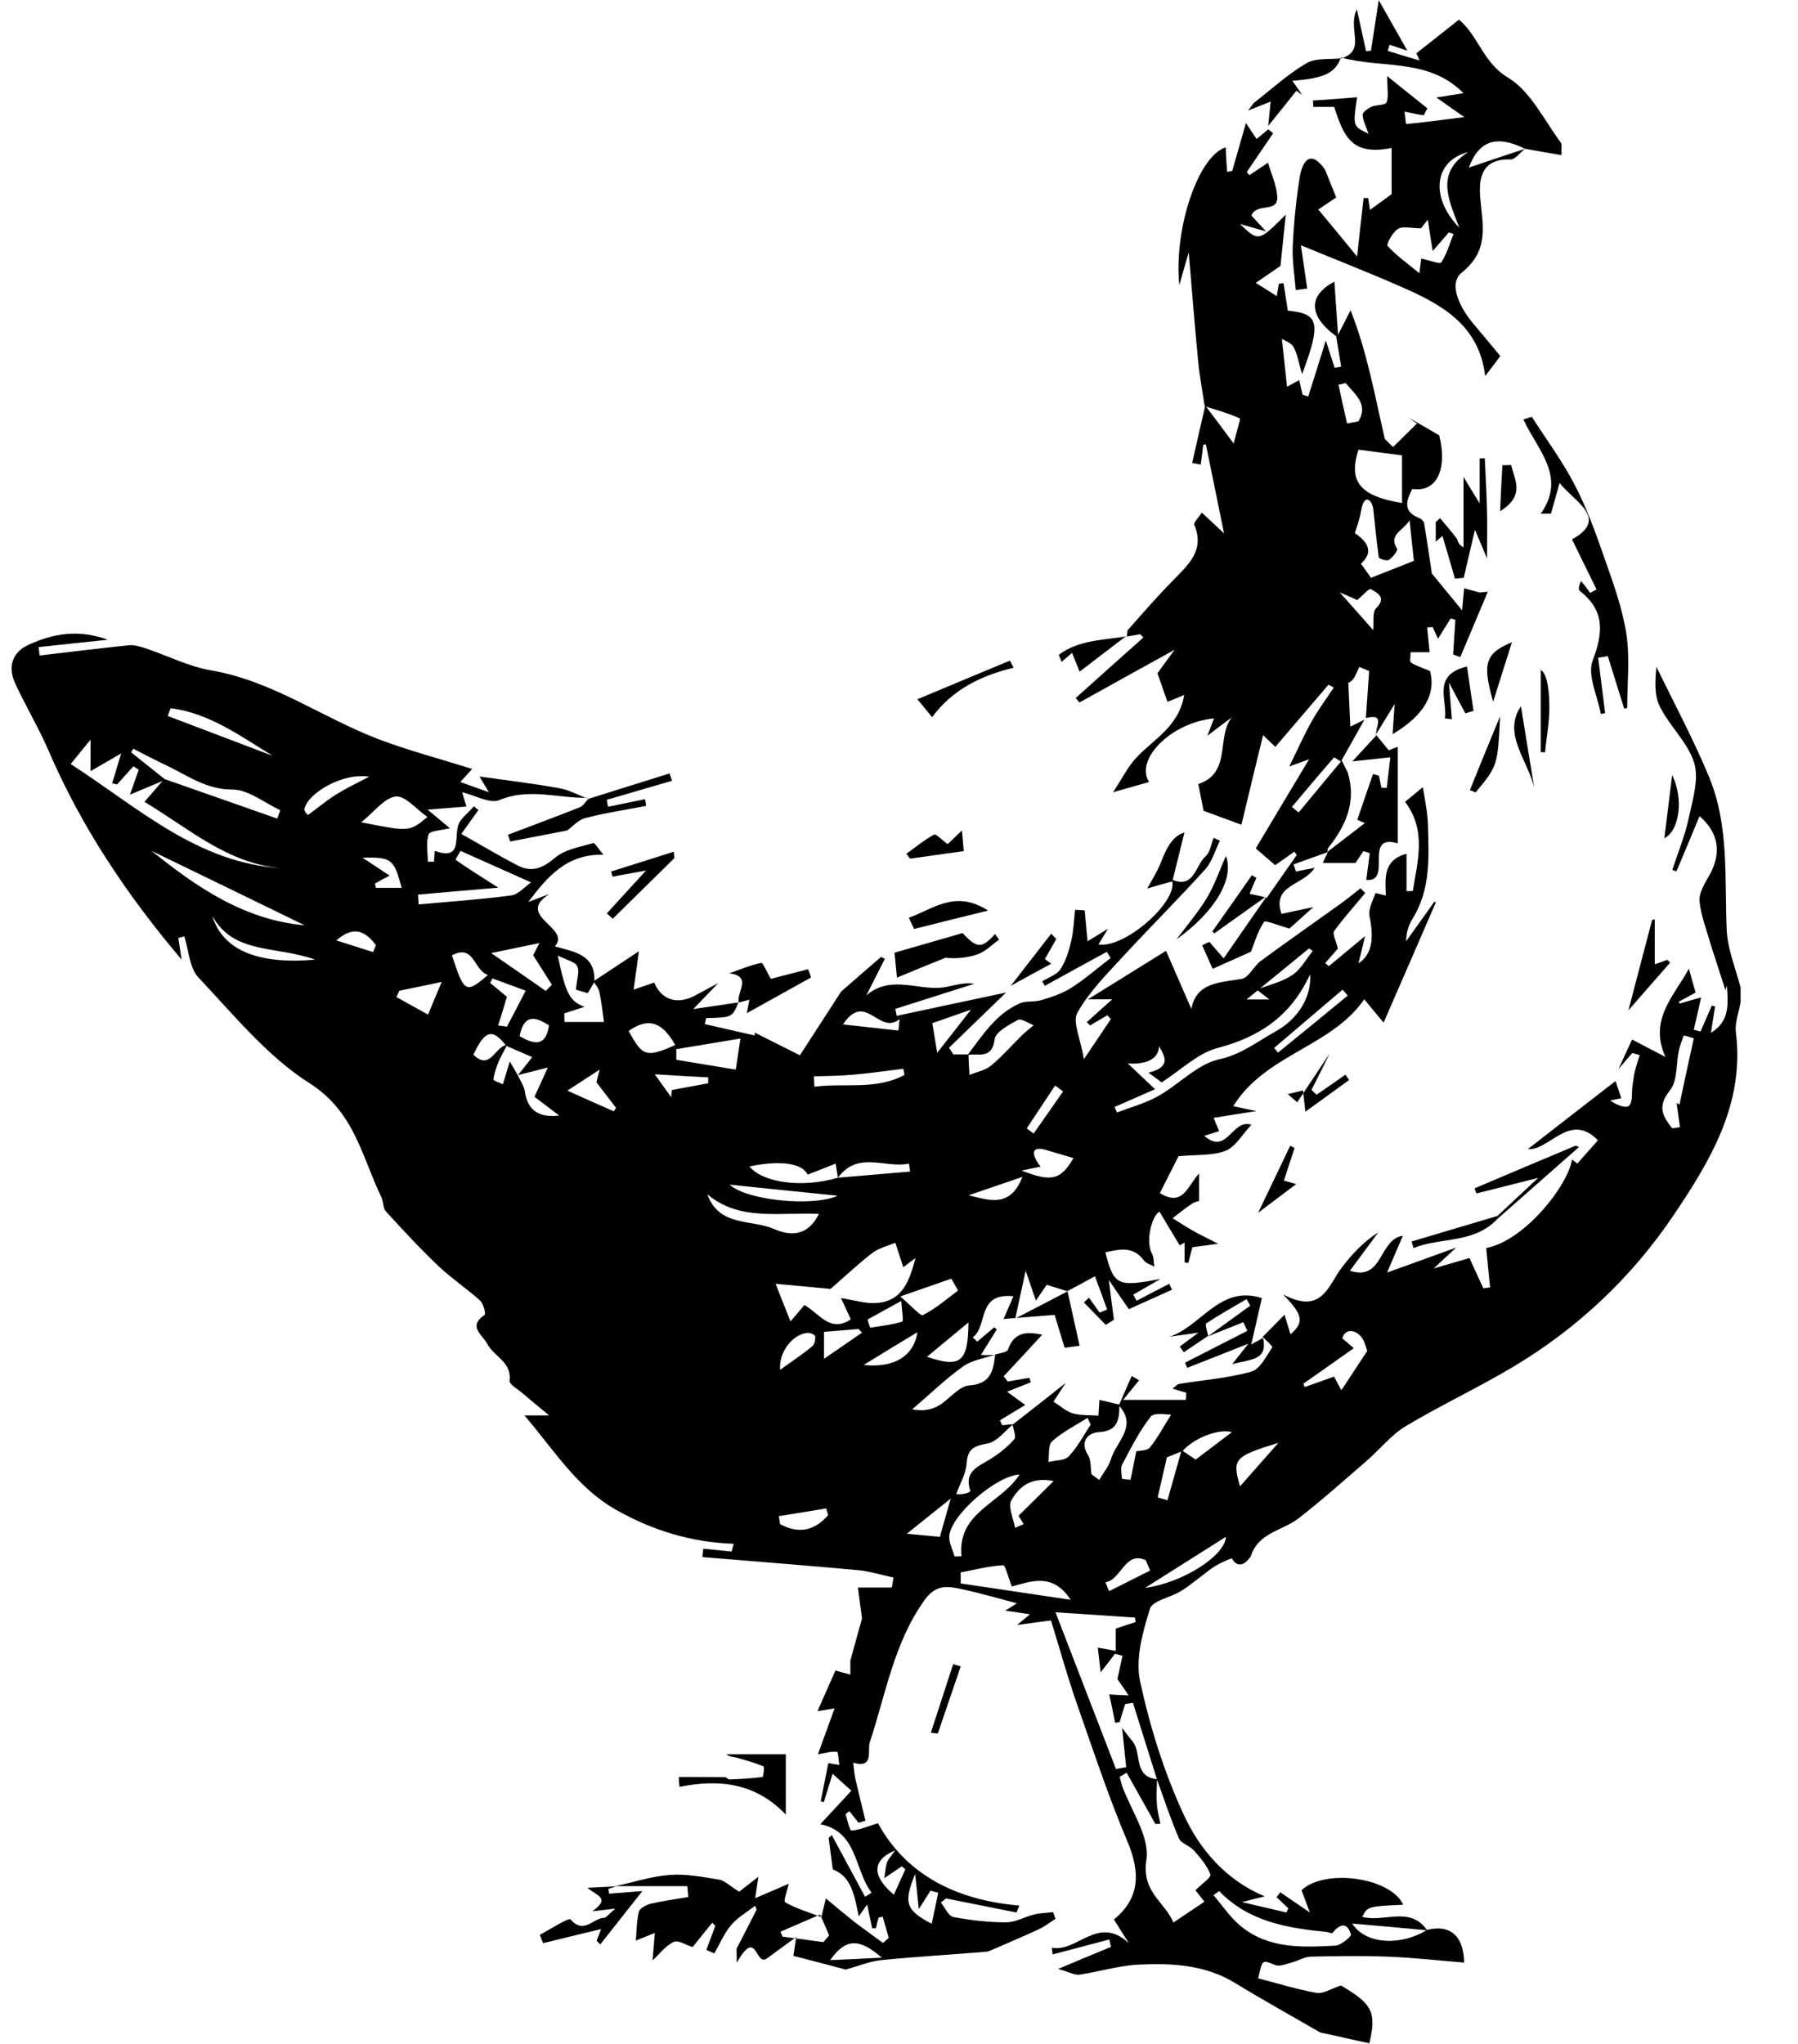
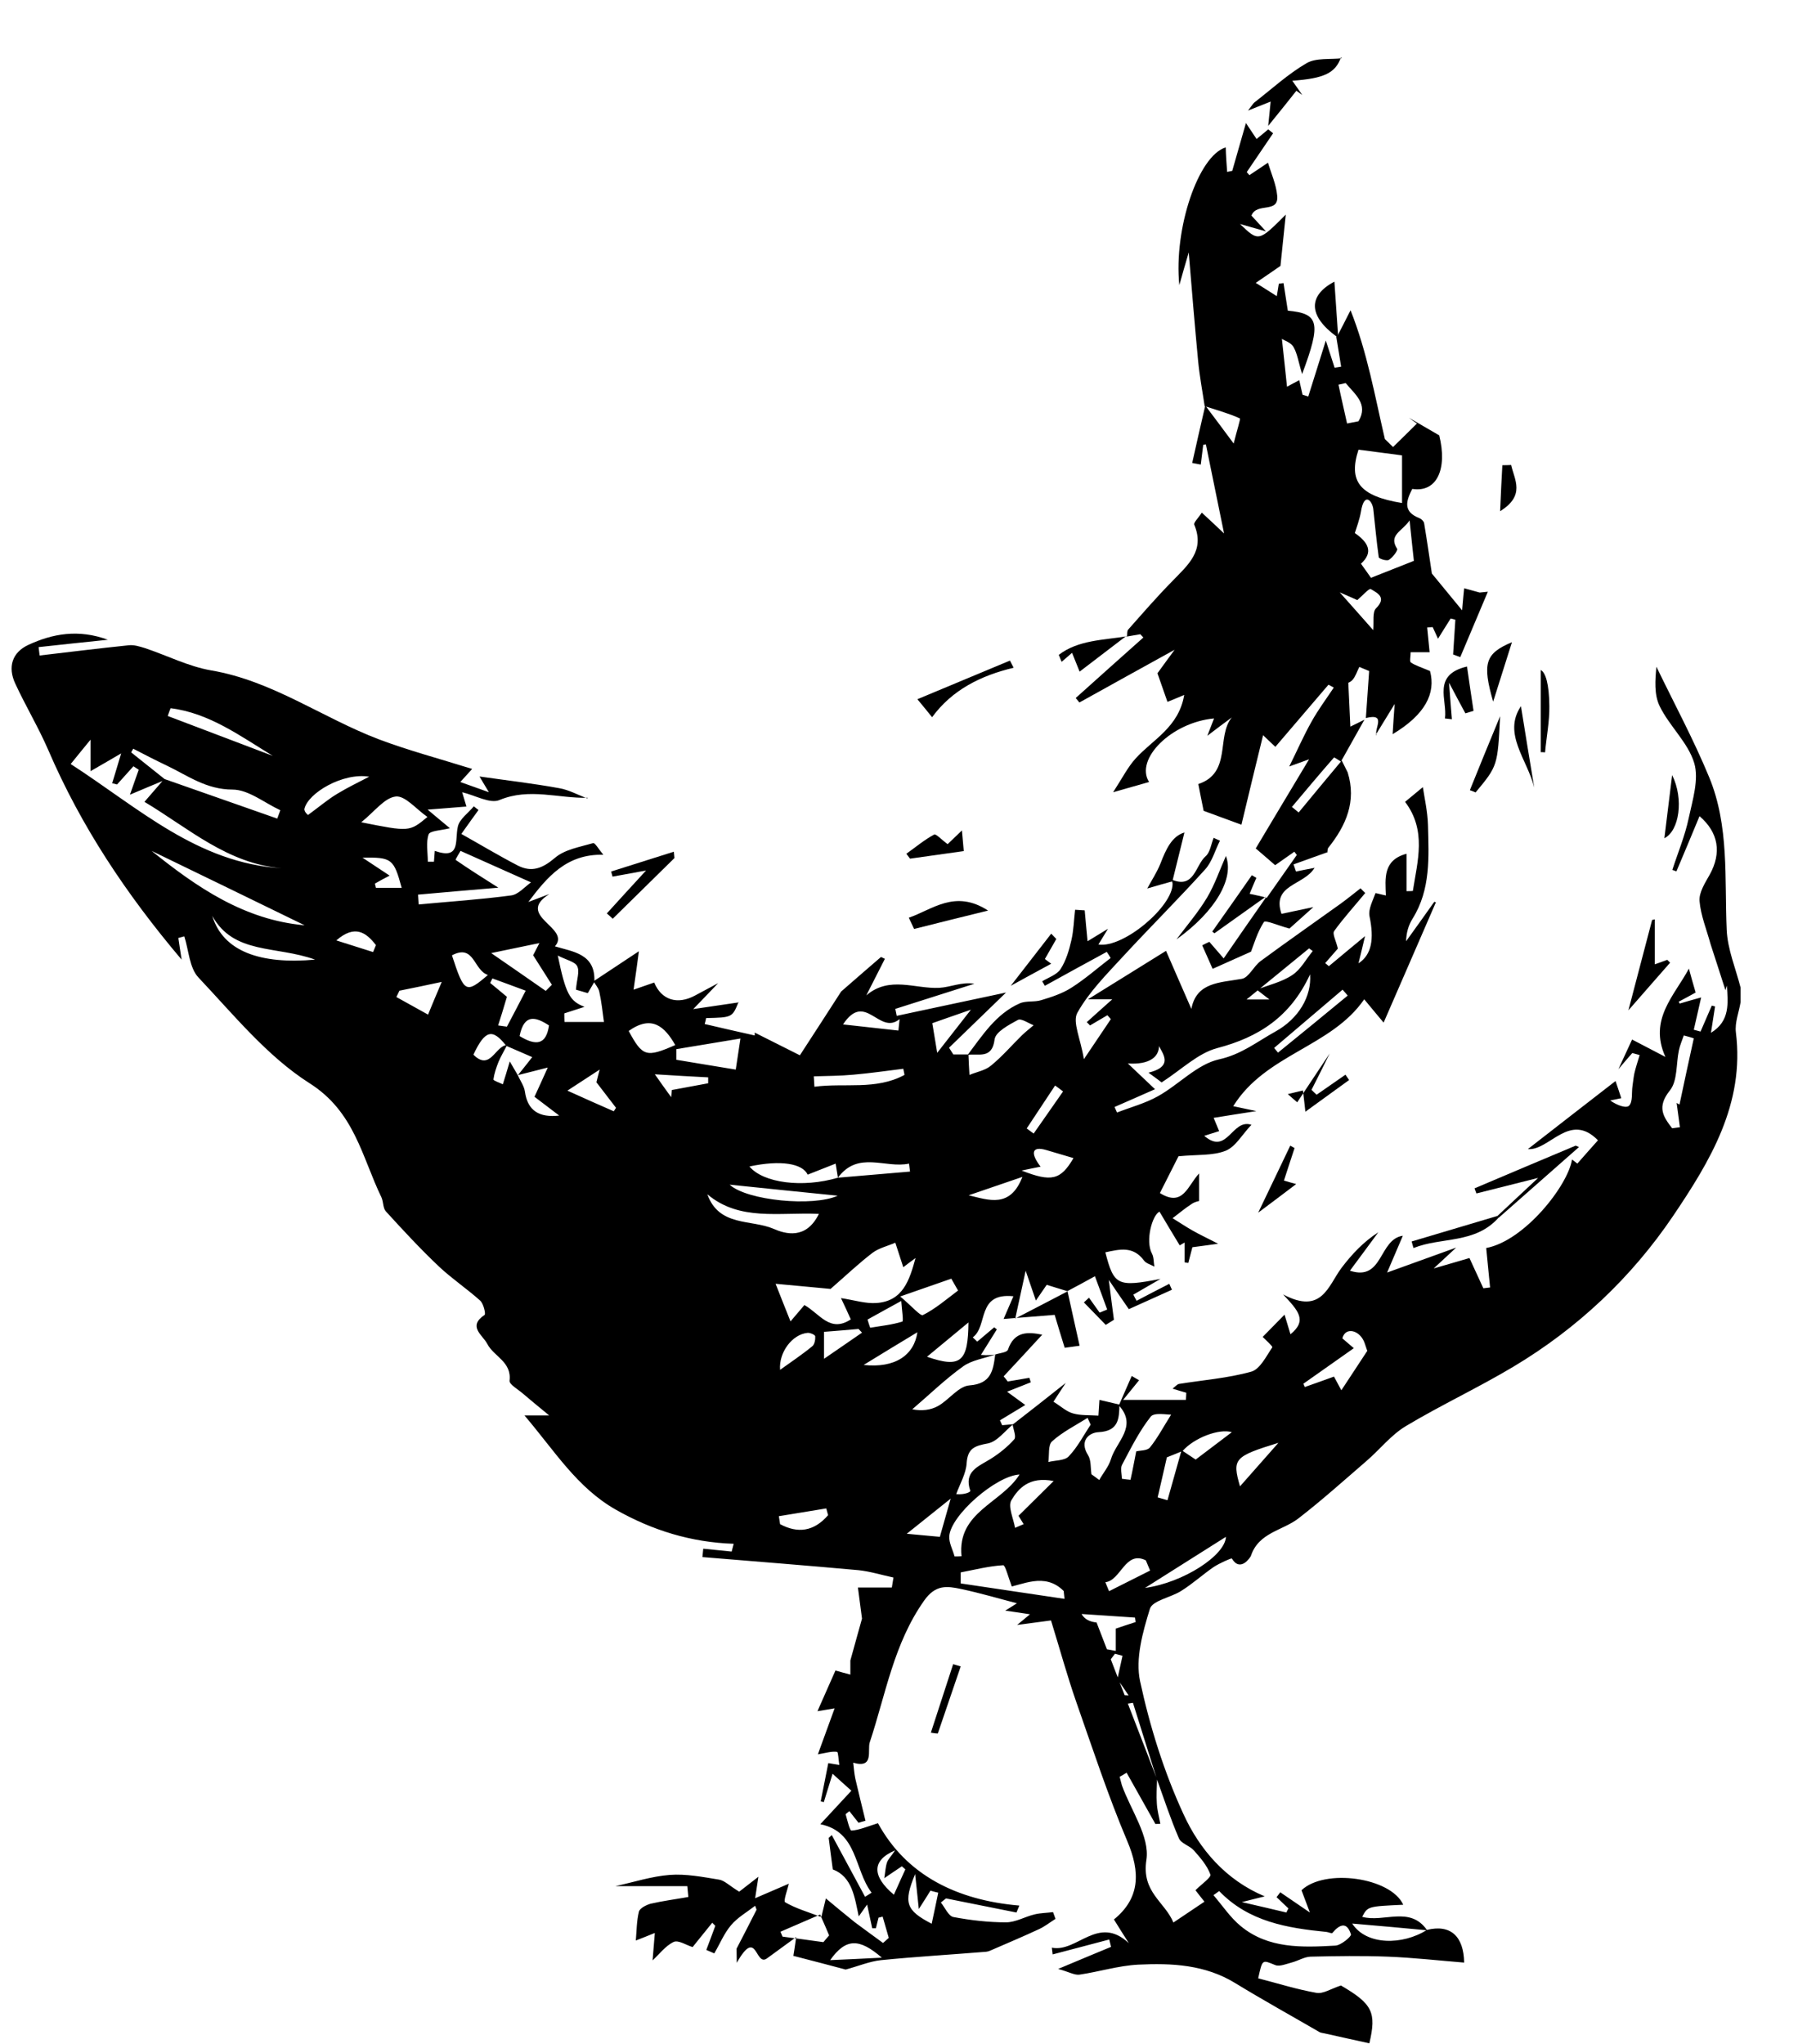
<svg xmlns="http://www.w3.org/2000/svg" viewBox="0 0 88 100">
-   <path d="M48.71 66.27c.21-.07.57-.1.62-.23.31-.92.98-.88 1.68-.74-.62.67-1.25 1.36-1.89 2.04.07.08.14.16.2.25l1.06-.18c.02.07.05.14.07.22-.42.17-.84.33-1.16.46.31.23.6.44.89.65-.41.25-.83.5-1.24.75.04.08.07.16.11.24.18-.02.36-.03.54-.05-.41.33-.78.85-1.24.94-.64.12-.99.23-1.04.97-.03.51-.33 1.01-.51 1.51.43.04.71-.11.69-.16-.33-.96.4-1.19.99-1.56.42-.26.83-.59 1.16-.96.11-.12-.04-.48-.08-.72.81-.63 1.62-1.26 2.6-2.04-.3.45-.47.72-.6.92.36.22.63.48.95.57.38.11.8.08 1.25.11.02-.33.04-.62.05-.77.37.09.67.16.98.23-.02.69-.03 1.3-1.03 1.35-.45.02-.95.42-.51 1.12.16.25.12.62.17.94.13.09.26.19.38.28.19-.34.46-.65.57-1.01.25-.86 1.33-1.61.39-2.64l.63-1.44.36.21c-.23.28-.45.55-.78.96h3.07c.01-.12.02-.24.02-.35-.21-.06-.42-.12-.67-.2.13-.1.22-.21.31-.23 1.18-.19 2.39-.28 3.54-.6.43-.12.73-.75 1.03-1.19.03-.05-.32-.36-.5-.54l.03.03c.34-.35.68-.69 1.07-1.09.07.24.16.54.29.96.85-.69.36-1.17-.36-1.95 1.9 1.01 2.2-.42 2.86-1.3.5-.66 1.07-1.27 1.8-1.74-.45.61-.89 1.21-1.39 1.88 1.64.54 1.4-1.54 2.59-1.71-.28.66-.5 1.16-.77 1.8 1.17-.42 2.11-.76 3.38-1.22-.47.44-.69.64-1.1 1.02.77-.22 1.3-.38 1.75-.51.24.53.46 1 .68 1.48.11-.01.22-.03.33-.04-.06-.64-.13-1.28-.19-1.93 1.87-.35 4-3.05 4.2-4.33.09.07.18.13.26.2.32-.36.64-.73 1.01-1.14-1.39-1.42-2.38.52-3.43.43 1.42-1.1 2.85-2.22 4.29-3.33.1.28.19.57.28.84-.2.04-.37.08-.54.11.34.25.8.4.93.25.18-.2.11-.63.16-.96.03-.2.05-.41.09-.61.07-.3.17-.6.26-.9-.12-.03-.24-.07-.36-.1-.23.26-.46.53-.68.79.21-.45.42-.91.67-1.45l1.63.85c-.83-1.84.44-2.99 1.15-4.32.1.37.2.73.33 1.17-.23.13-.53.29-.83.45.02.03.03.06.05.09.34-.1.68-.2 1.05-.3-.14.6-.25 1.09-.36 1.58l.33.09c.18-.42.37-.85.55-1.27.05.01.11.03.16.04-.07.43-.13.86-.2 1.29.95-.58.83-1.46.78-2.31-.04.11-.07.22-.07.23-.24-.74-.48-1.5-.73-2.26-.19-.7-.48-1.4-.54-2.11-.03-.42.27-.88.5-1.29.59-1.07.43-2.06-.5-2.86-.37.9-.75 1.8-1.13 2.7-.07-.02-.13-.05-.2-.07.27-.84.62-1.67.8-2.53.19-.89.51-1.9.27-2.7-.3-1-1.22-1.81-1.69-2.78-.28-.57-.22-1.3-.16-1.93.87 1.8 1.82 3.56 2.58 5.4.99 2.39.75 4.96.86 7.47.04.95.44 1.89.68 2.83v.71c-.08.49-.29 1-.23 1.48.44 3.5-1.27 6.31-3.08 8.99-2.03 3-4.67 5.49-7.8 7.36-1.72 1.03-3.55 1.88-5.27 2.91-.72.43-1.27 1.14-1.92 1.7-1.1.95-2.18 1.92-3.33 2.81-.78.61-1.96.69-2.34 1.85-.02.05-.51.82-.93.12-.02-.03-.6.23-.88.41-.54.37-1.03.82-1.59 1.17-.51.33-1.41.47-1.54.88-.35 1.14-.72 2.44-.48 3.55.48 2.22 1.17 4.43 2.12 6.49.79 1.73 2.07 3.23 3.98 4.03-.23.06-.5.12-1.12.28.95.22 1.56.36 2.18.51.03-.07.06-.13.1-.2l-.58-.55.18-.24c.4.27.79.54 1.45.99-.21-.56-.31-.82-.41-1.09 1.14-1.08 4.37-.63 4.98.71-1.74.08-1.74.08-2.01.59 1.05.3 2.34-.56 3.18.66-1.14-.11-2.28-.21-3.67-.33.7 1.08 2.48 1.06 3.66.31 1.18-.29 1.8.34 1.82 1.6-1.23-.1-2.47-.24-3.72-.29-1.27-.05-2.54-.03-3.8 0-.3.01-.6.2-.9.28-.27.07-.61.22-.83.13-.64-.26-.62-.3-.83.65.94.24 1.88.54 2.85.71.33.06.71-.2 1.2-.36 1.54.9 1.75 1.31 1.39 2.83-.74-.16-1.48-.33-2.21-.49-.08-.02-.16-.02-.23-.06-1.38-.8-2.77-1.57-4.13-2.4-1.47-.9-3.1-.98-4.74-.9-.97.05-1.92.35-2.88.49-.24.03-.5-.13-1.04-.28 1.08-.45 1.83-.77 2.59-1.08l-.09-.36c-.92.24-1.84.49-2.77.73-.01-.11-.03-.22-.04-.33 1.24.25 2.26-1.63 3.77-.22-.23-.36-.46-.72-.73-1.16 1.28-1.04 1.3-2.31.65-3.84-.94-2.22-1.69-4.51-2.49-6.79-.44-1.26-.79-2.54-1.24-4-.37.05-.93.12-1.66.22.24-.2.37-.3.63-.52-.39-.06-.7-.11-1.21-.18.38-.23.57-.36.57-.36-.85-.22-1.79-.5-2.74-.7-.67-.14-1.24-.23-1.8.57-1.49 2.11-1.88 4.58-2.66 6.93-.13.39.23 1.3-.81 1 .03.26.05.52.1.77.16.69.33 1.38.5 2.07-.11.03-.23.06-.34.1l-.45-.57c-.09.08-.19.14-.18.16.08.28.2.79.28.79.37-.02.73-.18 1.3-.36 1.39 2.54 3.86 3.77 6.92 4.03-.05.11-.09.23-.14.34l-3.45-.69c-.08.07-.17.13-.25.2.2.25.37.66.61.71.85.16 1.72.26 2.58.26.47 0 .93-.28 1.4-.39.29-.07.6-.07.9-.11l.12.33c-.27.17-.52.37-.8.5-.75.35-1.51.67-2.27 1-.11.05-.22.1-.33.11-1.71.14-3.43.24-5.14.41-.56.06-1.1.29-1.73.46-.71-.19-1.59-.42-2.56-.67.02-.12.06-.35.14-.92-.61.44-1.02.75-1.44 1.05-.58.4-.47-1.56-1.47.21 0-.23-.01-.46-.01-.69.33-.64.66-1.27.98-1.91-.02-.06-.05-.12-.07-.19-.4.31-.86.57-1.18.95-.34.4-.55.92-.82 1.38-.13-.06-.26-.11-.39-.17.15-.39.29-.78.44-1.18l-.15-.15c-.37.45-.73.91-.96 1.19-.31-.09-.7-.36-.93-.25-.4.19-.7.6-1.03.9.02-.27.06-.74.11-1.34-.35.14-.64.26-.93.37.04-.48.04-.96.15-1.41.04-.17.36-.33.57-.39.61-.14 1.23-.22 1.85-.33-.02-.18-.03-.36-.05-.53h-3.53.01c.88-.19 1.76-.48 2.66-.55.8-.06 1.61.1 2.41.23.27.04.51.3.99.59.16-.12.48-.37.94-.73-.05.33-.08.54-.16 1.05.67-.29 1.19-.51 1.65-.71-.06.27-.28.85-.18.91.52.3 1.1.47 1.77.72.13-.52.2-.83.22-.91.42.35.91.76 1.41 1.16.46.34.92.68 1.39 1.02l.28-.25c-.1-.35-.2-.7-.3-1.04-.07.02-.13.04-.2.05-.04.17-.09.34-.13.52h-.18c-.07-.34-.15-.68-.25-1.16-.19.27-.3.42-.41.58-.2-.94-.32-1.94-1.27-2.3-.07-.54-.14-1.04-.2-1.54.05-.05.1-.09.15-.14.54 1.01 1.09 2.01 1.63 3.02.11-.07.21-.13.32-.2-.86-1.13-.67-2.98-2.51-3.35.52-.56.98-1.06 1.52-1.64-.28-.25-.56-.5-.92-.83l-.43 1.39c-.05-.01-.1-.03-.15-.04.12-.61.24-1.22.37-1.87.16.03.35.06.54.09-.04-.22-.05-.63-.11-.64-.25-.04-.53.05-.94.12.27-.74.53-1.45.82-2.25-.31.05-.51.09-.84.14.33-.75.63-1.42.88-1.99.26.07.49.14.73.2v-.69c.23-.82.41-1.49.57-2.05-.08-.59-.14-1.07-.2-1.52h1.66c.03-.16.05-.33.08-.49-.57-.12-1.14-.3-1.72-.36-2.54-.23-5.09-.43-7.63-.64.01-.14.03-.27.04-.41.46.05.93.09 1.39.14.03-.13.07-.25.1-.38-2.09-.07-3.99-.66-5.77-1.67-1.9-1.08-2.98-2.86-4.47-4.61h1.21c-.57-.47-.94-.77-1.3-1.08-.23-.2-.66-.44-.64-.62.11-.93-.77-1.18-1.09-1.8-.22-.43-.98-.85-.13-1.42.06-.04-.05-.55-.22-.7-.65-.58-1.38-1.07-2.01-1.66-.91-.86-1.76-1.78-2.6-2.7-.15-.16-.12-.47-.22-.69-.96-1.98-1.31-4.19-3.53-5.59-2.07-1.32-3.71-3.35-5.43-5.17-.44-.47-.47-1.33-.69-2.01-.1.03-.19.05-.29.08.04.3.09.59.16 1.06-2.71-3.2-4.92-6.52-6.52-10.24-.48-1.11-1.11-2.16-1.62-3.26-.38-.81-.16-1.53.64-1.9 1.19-.55 2.45-.78 3.89-.25-1.24.13-2.32.24-3.39.36.02.14.03.27.05.41 1.45-.17 2.9-.35 4.36-.5.26-.03.54.06.8.14 1.08.36 2.13.9 3.24 1.09 3 .51 5.44 2.32 8.2 3.37 1.46.55 2.97.95 4.57 1.45-.22.24-.38.42-.58.64.46.16.86.31 1.4.5-.21-.35-.34-.56-.46-.77 1.33.19 2.62.34 3.89.57.48.08.92.33 1.38.5l.03-.03c-1.43.04-2.85-.5-4.32.11-.46.2-1.19-.23-1.83-.38.06.21.12.41.21.7-.64.05-1.21.1-1.9.15.42.35.76.64 1.09.91-.42.11-.97.12-1.04.3-.14.4-.04.89-.04 1.34h.3c.01-.18.03-.35.04-.53 1.29.45.97-.51 1.13-1.19.08-.37.51-.66.78-.99.08.06.15.12.23.18-.21.29-.43.59-.84 1.17.98.55 1.86 1.08 2.77 1.55.67.34 1.2.14 1.8-.37.48-.42 1.23-.54 1.88-.73.09-.03.28.31.5.57-1.8-.05-2.75 1.09-3.67 2.31.34-.13.69-.26 1.03-.39-1.71 1.08 1.09 1.64.27 2.56.89.27 2 .36 1.93 1.74-.09.15-.17.29-.32.55-.16-.05-.47-.14-.58-.17.04-.51.19-.89.06-1.15-.11-.22-.52-.3-.95-.52.39 1.88.58 2.23 1.31 2.51-.38.12-.69.22-.99.32 0 .14 0 .28.01.42h1.93c-.07-.5-.12-1-.23-1.49-.04-.18-.19-.34-.28-.5.79-.52 1.58-1.05 2.22-1.47-.06.45-.14 1.06-.26 1.88.53-.18.77-.27 1.01-.35.35.85 1.13 1.11 2.01.63.37-.2.75-.4 1.12-.6-.33.35-.66.69-1.22 1.27.93-.14 1.58-.23 2.24-.33l-.02-.02c-.31.76-.31.76-1.59.79-.02.1-.04.2-.07.29.82.19 1.63.38 2.45.56v-.14c.69.35 1.38.69 2.21 1.11.71-1.09 1.46-2.25 2.02-3.12.79-.69 1.37-1.19 1.95-1.69.06.03.13.06.19.09-.3.6-.61 1.19-.91 1.79 1.13-.97 2.39-.31 3.57-.37.55-.03 1.09-.3 1.72-.2l-3.87 1.23c.02.11.05.23.07.34 1.86-.4 3.71-.79 5.35-1.14-.87.84-1.83 1.77-2.79 2.7l.21.33h.74c.01.33.03.67.05 1 .36-.15.78-.22 1.06-.46.55-.45 1.01-.99 1.52-1.49.18-.17.37-.32.56-.48-.26-.1-.61-.35-.77-.26-.44.24-1.09.58-1.14.95-.12.99-.79.68-1.32.76.73-.96 1.39-2.01 2.55-2.52.32-.14.72-.05 1.06-.16.5-.15 1.02-.32 1.46-.6.68-.43 1.29-.97 1.93-1.46-.06-.1-.12-.2-.19-.3-1.01.55-2.02 1.1-3.03 1.66-.04-.07-.09-.15-.13-.22.31-.19.72-.32.9-.6.27-.42.42-.93.53-1.42.11-.48.12-.98.18-1.48l.47.03c.04.45.08.91.14 1.51.38-.23.69-.42 1-.61-.15.25-.3.49-.47.77 1.22.19 3.64-1.86 3.63-2.97 0-.07-.04-.15-.07-.22 1.14.51 1.18-.69 1.69-1.13.22-.19.27-.6.39-.9.1.05.2.09.31.14-.24.47-.38 1.02-.72 1.4-1.31 1.45-2.7 2.83-4.02 4.26-.8.87-1.67 1.74-2.24 2.76-.25.45.16 1.27.32 2.27.57-.85.95-1.41 1.32-1.96-.06-.06-.11-.13-.17-.19-.28.17-.57.33-.85.5-.05-.05-.1-.11-.16-.16.36-.33.73-.65 1.25-1.12h-1.19c1.38-.85 2.61-1.62 3.82-2.37.4.93.82 1.87 1.24 2.84.25-1.31 1.39-1.28 2.47-1.47.34-.06.58-.62.92-.87 1.29-.95 2.61-1.87 3.92-2.81.33-.24.65-.5.97-.75.08.08.15.16.23.23-.51.62-1.05 1.21-1.52 1.86-.1.14.09.47.18.86-.1.11-.36.41-.62.71l.18.15c.58-.48 1.16-.97 1.77-1.47-.1.41-.2.86-.32 1.33.65-.42.77-1.19.54-2.3-.07-.35.16-.76.29-1.13 0-.02.3.07.51.11-.03-.83-.15-1.73 1.01-2.04v1.83c.1 0 .21 0 .31-.01.23-1.47.68-2.96-.38-4.36.39-.32.74-.61.87-.72.08.53.23 1.19.25 1.85.04 1.57.14 3.15-.75 4.58-.2.32-.31.68-.32 1.11.46-.64.92-1.28 1.38-1.93.03.01.05.02.08.02-.83 1.92-1.67 3.84-2.56 5.89-.24-.28-.55-.66-.95-1.14-1.61 2.34-4.83 2.68-6.41 5.23.34.07.56.12 1.13.24-.88.14-1.43.22-2.09.33.1.23.18.44.27.65-.2.06-.41.13-.73.23 1.14.98 1.35-.86 2.31-.54-.45.47-.77 1.07-1.26 1.27-.63.25-1.38.18-2.31.27-.23.45-.58 1.15-.91 1.8 1.14.71 1.36-.37 1.92-.96v1.35s-.2.03-.36.14c-.33.21-.63.47-.94.7.33.2.65.42.99.61.33.19.68.35 1.24.64-.55.08-.9.12-1.26.17l-.2.77-.18-.03v-.97c-.08.05-.16.09-.24.14-.33-.54-.65-1.08-.99-1.65-.36.17-.7 1.43-.37 2.05.1.19.08.43.12.64-.17-.1-.4-.15-.51-.3-.53-.72-1.19-.55-1.89-.4.42 1.62.59 1.71 2.7 1.3-.61.35-.97.56-1.33.77.05.1.1.2.16.3.53-.28 1.07-.56 1.6-.83.04.1.09.2.13.29l-2.11.95c-.36-.52-.66-.95-.98-1.43.09.74.17 1.35.25 1.95-.13.08-.27.17-.4.25l-1.07-1.1c.08-.08.17-.15.25-.23l.52.73c.12-.05.25-.1.37-.15-.18-.49-.36-.99-.6-1.63-.56.31-.95.52-1.35.73-.34-.1-.68-.21-1.01-.31-.2.29-.38.55-.53.77-.16-.46-.3-.88-.5-1.46-.18.84-.31 1.42-.51 2.34 1.03-.53 1.79-.93 2.56-1.33.19.88.39 1.75.59 2.66-.19.03-.59.08-.73.1-.19-.61-.34-1.1-.49-1.61-.84.07-1.61.13-2.5.2.16-.37.3-.69.48-1.11-1.82-.19-1.23 1.47-1.99 2.01.07.07.15.14.22.21.28-.23.55-.47.83-.7l.13.1c-.23.36-.45.73-.78 1.25.35.03.53 0 .7-.02-.53.19-1.14.27-1.57.58-.88.63-1.66 1.39-2.49 2.1.47.09.9.04 1.26-.16.54-.3 1-.97 1.54-1.01 1.07-.08 1.16-.74 1.26-1.51zm9.12 4.68l.69.46c.62-.47 1.2-.91 1.77-1.34-.61-.19-1.84.27-2.41.92-.3.12-.6.25-.77.31-.16.72-.31 1.34-.45 1.96.16.05.32.09.48.14.23-.81.46-1.63.69-2.45zM24.78 51.17c-.68-.87-1.04-.78-1.61.43.83.83 1.07-.45 1.65-.47-.14.27-.3.54-.42.82-.11.28-.21.57-.25.86-.01.06.3.16.46.24.1-.32.2-.64.34-1.12.16.27.27.47.39.67.12.27.31.53.35.8.13.95.71 1.29 1.68 1.18-.41-.31-.82-.62-1.21-.92.22-.47.4-.88.65-1.43-.61.16-1.04.26-1.46.37.23-.29.47-.58.7-.88-.45-.19-.86-.38-1.27-.55zm16.23 6.45l3.53-.3c-.02-.13-.03-.26-.05-.39-1.16.25-2.49-.65-3.48.69-.04-.22-.07-.46-.11-.69-.45.18-.91.36-1.37.54-.25-.54-1.3-.73-2.85-.4.67.81 2.6 1.06 4.33.55zM8.1 38.15c-.56.23-1.12.47-1.74.73.16-.47.3-.84.43-1.22l-.26-.17-.8.89-.24-.06c.13-.43.26-.85.44-1.46-.6.35-1.01.59-1.5.87v-1.54c-.39.47-.61.75-.97 1.19 3.34 2.16 6.21 4.85 10.33 5.1-2.65-.22-4.56-1.96-6.72-3.25.37-.43.67-.77.97-1.12 1.84.65 3.69 1.29 5.53 1.94.05-.14.1-.27.15-.41-.78-.36-1.56-1.01-2.34-1.01-1.29 0-2.2-.69-3.23-1.18-.55-.26-1.09-.54-1.63-.82-.03.06-.07.12-.1.18.57.45 1.12.9 1.68 1.34zm48.53 48.9c-.01.4-.04.8-.01 1.2.02.33.11.65.17.98-.08 0-.16.01-.24.01-.47-.84-.94-1.67-1.41-2.51-.11.07-.23.14-.34.2.04.14.07.29.11.42.44 1.22 1.37 2.51 1.2 3.64-.25 1.59.9 2.05 1.32 3.07.59-.4 1.04-.7 1.52-1.02-.21-.27-.37-.46-.44-.56.3-.3.78-.63.73-.77-.16-.44-.49-.82-.81-1.18-.2-.23-.62-.33-.73-.59-.41-.95-.73-1.93-1.08-2.9l-1.17-3.73-.38.06-.27.88c-.07.01-.15.03-.22.04-.1-.49-.2-.99-.29-1.39.37.02.66.04.95.05-.18-.27-.37-.54-.55-.8.06-.29.16-.72.25-1.14-.12-.03-.24-.07-.37-.1-.2.26-.39.52-.7.91-.06-.53-.1-.87-.14-1.21.29.05.54.1.88.16v-1.09c.35-.12.66-.22.97-.32l-.03-.22c-1.18-.08-2.36-.16-3.89-.26l2.96 7.67c.17-.03.34-.06.5-.09-.06-.54-.11-1.08-.2-1.92.25.33.36.48.49.63.5.57.03 1.76 1.22 1.88zM44.21 62c-.14-.44-.27-.82-.39-1.2-.37.16-.8.26-1.11.49-.68.52-1.3 1.11-2.07 1.78-.04-.14.01.06 0-.01-.81-.08-1.62-.15-2.68-.25.29.73.48 1.22.73 1.84.32-.38.51-.6.68-.8.74.41 1.25 1.38 2.27.7-.15-.34-.29-.64-.48-1.04.66.1 1.21.28 1.74.24 1.31-.09 1.62-1.15 1.91-2.2-.23.17-.45.33-.6.45zm12-9.52c1.57-.38.28-1.28.5-1.52.13.77-.48 1.14-1.51 1.07.51.48.91.86 1.33 1.26-.64.28-1.31.58-1.98.87l.12.27c.67-.26 1.39-.45 2.01-.8 1.02-.57 1.91-1.56 2.98-1.8 1.1-.24 1.87-.87 2.76-1.36 1.14-.63 1.78-1.72 1.7-2.8-.96 2.08-2.52 3.08-4.55 3.61-.94.25-1.73 1.04-2.72 1.68-.05-.05-.31-.24-.64-.48zm3.46 40.04c-.09.07-.18.13-.28.2.44.51.82 1.09 1.33 1.51 1.35 1.12 3.01 1.05 4.63.96.28-.01.8-.45.77-.55-.2-.64-.56-.49-.91-.07-.03.04-.19-.04-.29-.05-1.92-.19-3.81-.5-5.25-2zM25.99 43.17c-1.21-.54-2.29-1.02-3.45-1.54-.04.07-.26.43-.24.44.62.43 1.27.84 2.09 1.36-1.45.12-2.69.23-3.93.34l.03.48c1.51-.14 3.02-.24 4.52-.44.35-.04.66-.41.98-.64zm-5.07-3.2c-.56-.39-1.09-1.05-1.55-1-.55.06-1.03.73-1.69 1.26 2.36.47 2.36.47 3.24-.26zm19.16 19.42c-1.96-.09-3.88.37-5.46-.96.57 1.6 2.15 1.22 3.24 1.69.57.25 1.59.55 2.22-.73zM52.4 78.27c-.89-1.38-2.01-.87-2.88-.65-.17-.45-.32-1.05-.42-1.04-.7.04-1.39.22-2.08.35v.54c1.77.26 3.54.53 5.38.8zM7.42 41.63c2.21 1.78 4.54 3.38 7.49 3.64-2.5-1.22-4.99-2.43-7.49-3.64zM49.9 72.14c-1.17.07-3.37 2-3.44 3.02-.02.32.17.66.26.99.11 0 .23 0 .34-.01-.22-2.17 1.96-2.59 2.84-4zm15.39-4.79c.13.24.26.49.36.67.43-.65.82-1.25 1.27-1.93 0 .01-.06-.17-.12-.35-.21-.66-.95-.86-1.1-.26.21.18.43.37.56.48l-2.47 1.74c.02.05.05.11.07.16.48-.17.97-.34 1.43-.51zM36.24 50.81c-1.12.19-2.13.35-3.14.52v.52c.94.16 1.89.31 2.91.48l.23-1.52zm45.82 3.15c.05.03.09.06.14.08.23-1.08.46-2.16.7-3.24-.16-.05-.32-.1-.49-.14-.08.24-.19.48-.24.73-.14.66-.06 1.49-.44 1.96-.65.81-.33 1.28.11 1.85.13-.02.25-.03.38-.05-.05-.4-.11-.79-.16-1.19zM26.4 46.14c-.77.16-1.45.3-2.36.49 1 .69 1.84 1.27 2.67 1.85l.3-.3c-.28-.44-.56-.88-.92-1.45-.01.04.12-.22.31-.59zM8.35 34.65c-.05.13-.1.25-.14.38 1.71.65 3.43 1.3 5.14 1.95-1.59-.97-3.12-2.1-5-2.33zm38.54 28.49c-.11-.19-.22-.38-.33-.58-.74.26-1.47.51-2.5.87.58.49.99.97 1.11.91.62-.31 1.16-.78 1.72-1.2zm-36.5-18.33c.53 1.75 2.37 2.38 5.03 2.14-1.9-.69-3.98-.24-5.03-2.14zm25.32 13.15c.85.78 4.09 1.09 5.29.54-1.81-.18-3.45-.35-5.29-.54zM53.38 69.7l-.15-.33c-.59.37-1.23.69-1.74 1.15-.2.18-.13.67-.18 1.01.34-.09.8-.06 1-.28.43-.45.72-1.02 1.07-1.55zm2.23 1.31c.19-.05.54-.03.67-.19.38-.47.66-1.01 1.04-1.61-.2.01-.83-.12-1 .1-.56.71-.97 1.54-1.4 2.35-.1.18-.01.46-.01.69.14.02.28.04.42.05.1-.44.18-.89.28-1.39zM30.77 50.44c.68 1.26.86 1.31 2.28.69-.51-.89-1.14-1.5-2.28-.69zm25.27 27.25c1.89-.26 3.93-1.6 3.96-2.5-1.27.8-2.52 1.59-3.96 2.5zm-11.77-25.1l-.06-.3c-.82.1-1.63.22-2.45.29-.64.06-1.29.06-1.93.08l.03.51c1.46-.2 3.01.18 4.41-.58zm8.27 4.07c-.5-.15-.91-.27-1.32-.39-.7-.21-.82.12-.29.81-.27.05-.54.11-.93.19 1.46.57 1.91.47 2.54-.61zM18.07 38c-1.3-.21-2.99.8-3.17 1.57-.03.14.19.33.18.3.56-.41.97-.76 1.42-1.03.51-.31 1.05-.57 1.57-.84zm31.78 36.16c.53-.52 1.01-1 1.72-1.7-1.2-.24-1.73.37-2.07.94-.18.3.1.89.18 1.35l.42-.18-.25-.41zM62.13 48.9c-.21-.16-.41-.32-.62-.48.58-.23 1.22-.37 1.73-.71.42-.27.68-.78 1.01-1.18-.06-.04-.12-.09-.18-.13-1.01.83-2.02 1.65-3.06 2.5h1.12zm-42.58-.43c-.05.1-.1.21-.15.31.5.28.99.55 1.55.86.2-.49.36-.87.67-1.6-.85.18-1.46.31-2.07.43zm4.33-.77c-.71-.23-.66-1.54-1.76-.96.6 1.84.68 1.89 1.76.96zm3.89 5.66c.98.44 1.62.73 2.27 1.01l.11-.17c-.33-.43-.65-.85-.96-1.25.04-.17.1-.39.16-.62-.45.29-.89.58-1.58 1.03zm17.6 13.02c1.68.58 2.01.22 2.03-1.68-.65.54-1.23 1.02-2.03 1.68zm-3.1.4c1.54.17 2.47-.48 2.63-1.6-.91.55-1.77 1.07-2.63 1.6zm-1.69 27.91c-.11-.26-.21-.5-.44-1.02-.53.23-1.24.54-1.94.84.03.08.07.16.1.24.61.08 1.22.16 2 .27 0-.01.19-.22.28-.33zm5.02-.57c.12-.55.22-1.04.32-1.52-.13-.03-.25-.06-.38-.1-.16.26-.32.51-.57.9-.06-.6-.11-1.04-.18-1.71-.58 1.4-.46 1.77.81 2.43zm16.97-23.53c-2.17.67-2.27.78-1.88 2.13.62-.7 1.19-1.35 1.88-2.13zm3.39-21.88c-.08-.1-.16-.19-.25-.29-1.12.95-2.23 1.9-3.35 2.85.06.08.13.15.19.23 1.15-.93 2.28-1.86 3.41-2.79zM40.53 74.13l-.09-.33c-.77.13-1.54.25-2.32.38l.06.39c.86.46 1.65.37 2.35-.44zM17.74 41.96c.52.34.89.59 1.33.88-.27.14-.5.26-.72.39.02.07.03.14.05.21h1.26c-.39-1.43-.48-1.5-1.92-1.48zm20.44 25.06c.53-.38 1.07-.74 1.57-1.15.12-.09.16-.33.15-.49 0-.07-.25-.18-.37-.17-.76.07-1.42.96-1.35 1.81zm3.08-16.9l2.71.3.06-.56c-1.01.82-1.67-1.4-2.77.26zm-16.88.05l.43.06c.29-.55.58-1.1.92-1.76-.61-.23-1.12-.41-1.63-.6-.04.07-.07.15-.11.22.3.25.61.5.82.68-.16.54-.29.97-.43 1.4zM43.75 92.7c.21-.48.39-.86.56-1.24-.06-.05-.11-.1-.17-.15-.26.17-.52.35-.86.58.05-.31.06-.55.13-.76.05-.16.19-.29.4-.6-1.16.49-1.13 1.27-.06 2.17zm6.29-35.12c-1.08.37-1.86.64-2.63.9.98.23 2.03.65 2.63-.9zM46 75.19c.17-.59.33-1.16.53-1.87-.84.67-1.49 1.19-2.15 1.72.47.04 1 .09 1.62.15zm8.1 2.22c.06.15.12.29.18.44.67-.34 1.34-.67 2.01-1.01-.07-.17-.14-.33-.21-.5-1.01-.5-1.22.99-1.98 1.07zM40.33 65.16v1.32c.65-.45 1.26-.86 1.86-1.28-.06-.06-.11-.12-.17-.18-.57.05-1.15.1-1.69.14zm5.54-13.65c.58-.74 1.01-1.29 1.65-2.11-.93.32-1.49.52-1.89.66.06.37.12.73.24 1.45zm-13.82 1.05c.31.44.55.78.8 1.12l.03-.35c.59-.11 1.18-.22 1.78-.33v-.29c-.82-.04-1.64-.09-2.61-.15zm11.11 43.22c-1.11-.96-1.76-.96-2.53.12.87-.04 1.61-.07 2.53-.12zm-.7-31.22c.04.13.08.27.13.4.53-.09 1.06-.14 1.57-.3.07-.02-.02-.57-.05-1.01-.68.37-1.16.64-1.65.91zm9.57-11.16c-.13-.1-.26-.2-.39-.29-.46.7-.93 1.4-1.39 2.1l.34.25c.48-.69.96-1.37 1.44-2.06zm-26.6-2.71c.79.48 1.3.45 1.44-.52-.66-.43-1.22-.58-1.44.52zm-7.17-4.11c.05-.11.09-.22.14-.34-.48-.62-1.03-1.02-1.94-.23l1.8.57z" />
+   <path d="M48.71 66.27c.21-.07.57-.1.62-.23.31-.92.98-.88 1.68-.74-.62.67-1.25 1.36-1.89 2.04.07.08.14.16.2.25l1.06-.18c.02.07.05.14.07.22-.42.17-.84.33-1.16.46.31.23.6.44.89.65-.41.25-.83.5-1.24.75.04.08.07.16.11.24.18-.02.36-.03.54-.05-.41.33-.78.85-1.24.94-.64.12-.99.23-1.04.97-.03.51-.33 1.01-.51 1.51.43.04.71-.11.69-.16-.33-.96.4-1.19.99-1.56.42-.26.83-.59 1.16-.96.11-.12-.04-.48-.08-.72.81-.63 1.62-1.26 2.6-2.04-.3.45-.47.72-.6.92.36.22.63.48.95.57.38.11.8.08 1.25.11.02-.33.04-.62.05-.77.37.09.67.16.98.23-.02.69-.03 1.3-1.03 1.35-.45.02-.95.42-.51 1.12.16.25.12.62.17.94.13.09.26.19.38.28.19-.34.46-.65.57-1.01.25-.86 1.33-1.61.39-2.64l.63-1.44.36.21c-.23.28-.45.55-.78.96h3.07c.01-.12.02-.24.02-.35-.21-.06-.42-.12-.67-.2.13-.1.22-.21.31-.23 1.18-.19 2.39-.28 3.54-.6.43-.12.73-.75 1.03-1.19.03-.05-.32-.36-.5-.54l.03.03c.34-.35.68-.69 1.07-1.09.07.24.16.54.29.96.85-.69.36-1.17-.36-1.95 1.9 1.01 2.2-.42 2.86-1.3.5-.66 1.07-1.27 1.8-1.74-.45.61-.89 1.21-1.39 1.88 1.64.54 1.4-1.54 2.59-1.71-.28.66-.5 1.16-.77 1.8 1.17-.42 2.11-.76 3.38-1.22-.47.44-.69.64-1.1 1.02.77-.22 1.3-.38 1.75-.51.24.53.46 1 .68 1.48.11-.01.22-.03.33-.04-.06-.64-.13-1.28-.19-1.93 1.87-.35 4-3.05 4.2-4.33.09.07.18.13.26.2.32-.36.64-.73 1.01-1.14-1.39-1.42-2.38.52-3.43.43 1.42-1.1 2.85-2.22 4.29-3.33.1.28.19.57.28.84-.2.04-.37.08-.54.11.34.25.8.4.93.25.18-.2.11-.63.16-.96.03-.2.05-.41.09-.61.07-.3.17-.6.26-.9-.12-.03-.24-.07-.36-.1-.23.26-.46.53-.68.79.21-.45.42-.91.67-1.45l1.63.85c-.83-1.84.44-2.99 1.15-4.32.1.37.2.73.33 1.17-.23.13-.53.29-.83.45.02.03.03.06.05.09.34-.1.68-.2 1.05-.3-.14.6-.25 1.09-.36 1.58l.33.09c.18-.42.37-.85.55-1.27.05.01.11.03.16.04-.07.43-.13.86-.2 1.29.95-.58.83-1.46.78-2.31-.04.11-.07.22-.07.23-.24-.74-.48-1.5-.73-2.26-.19-.7-.48-1.4-.54-2.11-.03-.42.27-.88.5-1.29.59-1.07.43-2.06-.5-2.86-.37.9-.75 1.8-1.13 2.7-.07-.02-.13-.05-.2-.07.27-.84.62-1.67.8-2.53.19-.89.51-1.9.27-2.7-.3-1-1.22-1.81-1.69-2.78-.28-.57-.22-1.3-.16-1.93.87 1.8 1.82 3.56 2.58 5.4.99 2.39.75 4.96.86 7.47.04.95.44 1.89.68 2.83v.71c-.08.49-.29 1-.23 1.48.44 3.5-1.27 6.31-3.08 8.99-2.03 3-4.67 5.49-7.8 7.36-1.72 1.03-3.55 1.88-5.27 2.91-.72.43-1.27 1.14-1.92 1.7-1.1.95-2.18 1.92-3.33 2.81-.78.61-1.96.69-2.34 1.85-.02.05-.51.82-.93.12-.02-.03-.6.23-.88.41-.54.37-1.03.82-1.59 1.17-.51.33-1.41.47-1.54.88-.35 1.14-.72 2.44-.48 3.55.48 2.22 1.17 4.43 2.12 6.49.79 1.73 2.07 3.23 3.98 4.03-.23.06-.5.12-1.12.28.95.22 1.56.36 2.18.51.03-.07.06-.13.1-.2l-.58-.55.18-.24c.4.27.79.54 1.45.99-.21-.56-.31-.82-.41-1.09 1.14-1.08 4.37-.63 4.98.71-1.74.08-1.74.08-2.01.59 1.05.3 2.34-.56 3.18.66-1.14-.11-2.28-.21-3.67-.33.7 1.08 2.48 1.06 3.66.31 1.18-.29 1.8.34 1.82 1.6-1.23-.1-2.47-.24-3.72-.29-1.27-.05-2.54-.03-3.8 0-.3.01-.6.2-.9.28-.27.07-.61.22-.83.13-.64-.26-.62-.3-.83.65.94.24 1.88.54 2.85.71.33.06.71-.2 1.2-.36 1.54.9 1.75 1.31 1.39 2.83-.74-.16-1.48-.33-2.21-.49-.08-.02-.16-.02-.23-.06-1.38-.8-2.77-1.57-4.13-2.4-1.47-.9-3.1-.98-4.74-.9-.97.05-1.92.35-2.88.49-.24.03-.5-.13-1.04-.28 1.08-.45 1.83-.77 2.59-1.08l-.09-.36c-.92.24-1.84.49-2.77.73-.01-.11-.03-.22-.04-.33 1.24.25 2.26-1.63 3.77-.22-.23-.36-.46-.72-.73-1.16 1.28-1.04 1.3-2.31.65-3.84-.94-2.22-1.69-4.51-2.49-6.79-.44-1.26-.79-2.54-1.24-4-.37.05-.93.12-1.66.22.24-.2.37-.3.63-.52-.39-.06-.7-.11-1.21-.18.38-.23.57-.36.57-.36-.85-.22-1.79-.5-2.74-.7-.67-.14-1.24-.23-1.8.57-1.49 2.11-1.88 4.58-2.66 6.93-.13.39.23 1.3-.81 1 .03.26.05.52.1.77.16.69.33 1.38.5 2.07-.11.03-.23.06-.34.1l-.45-.57c-.09.08-.19.14-.18.16.08.28.2.79.28.79.37-.02.73-.18 1.3-.36 1.39 2.54 3.86 3.77 6.92 4.03-.05.11-.09.23-.14.34l-3.45-.69c-.08.07-.17.13-.25.2.2.25.37.66.61.71.85.16 1.72.26 2.58.26.47 0 .93-.28 1.4-.39.29-.07.6-.07.9-.11l.12.33c-.27.17-.52.37-.8.5-.75.35-1.51.67-2.27 1-.11.05-.22.1-.33.11-1.71.14-3.43.24-5.14.41-.56.06-1.1.29-1.73.46-.71-.19-1.59-.42-2.56-.67.02-.12.06-.35.14-.92-.61.44-1.02.75-1.44 1.05-.58.4-.47-1.56-1.47.21 0-.23-.01-.46-.01-.69.33-.64.66-1.27.98-1.91-.02-.06-.05-.12-.07-.19-.4.31-.86.57-1.18.95-.34.4-.55.92-.82 1.38-.13-.06-.26-.11-.39-.17.15-.39.29-.78.44-1.18l-.15-.15c-.37.45-.73.91-.96 1.19-.31-.09-.7-.36-.93-.25-.4.19-.7.6-1.03.9.02-.27.06-.74.11-1.34-.35.14-.64.26-.93.37.04-.48.04-.96.15-1.41.04-.17.36-.33.57-.39.61-.14 1.23-.22 1.85-.33-.02-.18-.03-.36-.05-.53h-3.53.01c.88-.19 1.76-.48 2.66-.55.8-.06 1.61.1 2.41.23.27.04.51.3.99.59.16-.12.48-.37.94-.73-.05.33-.08.54-.16 1.05.67-.29 1.19-.51 1.65-.71-.06.27-.28.85-.18.91.52.3 1.1.47 1.77.72.13-.52.2-.83.22-.91.42.35.91.76 1.41 1.16.46.34.92.68 1.39 1.02l.28-.25c-.1-.35-.2-.7-.3-1.04-.07.02-.13.04-.2.05-.04.17-.09.34-.13.52h-.18c-.07-.34-.15-.68-.25-1.16-.19.27-.3.42-.41.58-.2-.94-.32-1.94-1.27-2.3-.07-.54-.14-1.04-.2-1.54.05-.05.1-.09.15-.14.54 1.01 1.09 2.01 1.63 3.02.11-.07.21-.13.32-.2-.86-1.13-.67-2.98-2.51-3.35.52-.56.98-1.06 1.52-1.64-.28-.25-.56-.5-.92-.83l-.43 1.39c-.05-.01-.1-.03-.15-.04.12-.61.24-1.22.37-1.87.16.03.35.06.54.09-.04-.22-.05-.63-.11-.64-.25-.04-.53.05-.94.12.27-.74.53-1.45.82-2.25-.31.05-.51.09-.84.14.33-.75.63-1.42.88-1.99.26.07.49.14.73.2v-.69c.23-.82.41-1.49.57-2.05-.08-.59-.14-1.07-.2-1.52h1.66c.03-.16.05-.33.08-.49-.57-.12-1.14-.3-1.72-.36-2.54-.23-5.09-.43-7.63-.64.01-.14.03-.27.04-.41.46.05.93.09 1.39.14.03-.13.07-.25.1-.38-2.09-.07-3.99-.66-5.77-1.67-1.9-1.08-2.98-2.86-4.47-4.61h1.21c-.57-.47-.94-.77-1.3-1.08-.23-.2-.66-.44-.64-.62.11-.93-.77-1.18-1.09-1.8-.22-.43-.98-.85-.13-1.42.06-.04-.05-.55-.22-.7-.65-.58-1.38-1.07-2.01-1.66-.91-.86-1.76-1.78-2.6-2.7-.15-.16-.12-.47-.22-.69-.96-1.98-1.31-4.19-3.53-5.59-2.07-1.32-3.71-3.35-5.43-5.17-.44-.47-.47-1.33-.69-2.01-.1.03-.19.05-.29.08.04.3.09.59.16 1.06-2.71-3.2-4.92-6.52-6.52-10.24-.48-1.11-1.11-2.16-1.62-3.26-.38-.81-.16-1.53.64-1.9 1.19-.55 2.45-.78 3.89-.25-1.24.13-2.32.24-3.39.36.02.14.03.27.05.41 1.45-.17 2.9-.35 4.36-.5.26-.03.54.06.8.14 1.08.36 2.13.9 3.24 1.09 3 .51 5.44 2.32 8.2 3.37 1.46.55 2.97.95 4.57 1.45-.22.24-.38.42-.58.64.46.16.86.31 1.4.5-.21-.35-.34-.56-.46-.77 1.33.19 2.62.34 3.89.57.48.08.92.33 1.38.5l.03-.03c-1.43.04-2.85-.5-4.32.11-.46.2-1.19-.23-1.83-.38.06.21.12.41.21.7-.64.05-1.21.1-1.9.15.42.35.76.64 1.09.91-.42.11-.97.12-1.04.3-.14.4-.04.89-.04 1.34h.3c.01-.18.03-.35.04-.53 1.29.45.97-.51 1.13-1.19.08-.37.51-.66.78-.99.08.06.15.12.23.18-.21.29-.43.59-.84 1.17.98.55 1.86 1.08 2.77 1.55.67.34 1.2.14 1.8-.37.48-.42 1.23-.54 1.88-.73.09-.03.28.31.5.57-1.8-.05-2.75 1.09-3.67 2.31.34-.13.69-.26 1.03-.39-1.71 1.08 1.09 1.64.27 2.56.89.27 2 .36 1.93 1.74-.09.15-.17.29-.32.55-.16-.05-.47-.14-.58-.17.04-.51.19-.89.06-1.15-.11-.22-.52-.3-.95-.52.39 1.88.58 2.23 1.31 2.51-.38.12-.69.22-.99.32 0 .14 0 .28.01.42h1.93c-.07-.5-.12-1-.23-1.49-.04-.18-.19-.34-.28-.5.79-.52 1.58-1.05 2.22-1.47-.06.45-.14 1.06-.26 1.88.53-.18.77-.27 1.01-.35.35.85 1.13 1.11 2.01.63.37-.2.75-.4 1.12-.6-.33.35-.66.69-1.22 1.27.93-.14 1.58-.23 2.24-.33l-.02-.02c-.31.76-.31.76-1.59.79-.02.1-.04.2-.07.29.82.19 1.63.38 2.45.56v-.14c.69.35 1.38.69 2.21 1.11.71-1.09 1.46-2.25 2.02-3.12.79-.69 1.37-1.19 1.95-1.69.06.03.13.06.19.09-.3.6-.61 1.19-.91 1.79 1.13-.97 2.39-.31 3.57-.37.55-.03 1.09-.3 1.72-.2l-3.87 1.23c.02.11.05.23.07.34 1.86-.4 3.71-.79 5.35-1.14-.87.84-1.83 1.77-2.79 2.7l.21.33h.74c.01.33.03.67.05 1 .36-.15.78-.22 1.06-.46.55-.45 1.01-.99 1.52-1.49.18-.17.37-.32.56-.48-.26-.1-.61-.35-.77-.26-.44.24-1.09.58-1.14.95-.12.99-.79.68-1.32.76.73-.96 1.39-2.01 2.55-2.52.32-.14.72-.05 1.06-.16.5-.15 1.02-.32 1.46-.6.68-.43 1.29-.97 1.93-1.46-.06-.1-.12-.2-.19-.3-1.01.55-2.02 1.1-3.03 1.66-.04-.07-.09-.15-.13-.22.31-.19.72-.32.9-.6.27-.42.42-.93.53-1.42.11-.48.12-.98.18-1.48l.47.03c.04.45.08.91.14 1.51.38-.23.69-.42 1-.61-.15.25-.3.49-.47.77 1.22.19 3.64-1.86 3.63-2.97 0-.07-.04-.15-.07-.22 1.14.51 1.18-.69 1.69-1.13.22-.19.27-.6.39-.9.1.05.2.09.31.14-.24.47-.38 1.02-.72 1.4-1.31 1.45-2.7 2.83-4.02 4.26-.8.87-1.67 1.74-2.24 2.76-.25.45.16 1.27.32 2.27.57-.85.95-1.41 1.32-1.96-.06-.06-.11-.13-.17-.19-.28.17-.57.33-.85.5-.05-.05-.1-.11-.16-.16.36-.33.73-.65 1.25-1.12h-1.19c1.38-.85 2.61-1.62 3.82-2.37.4.93.82 1.87 1.24 2.84.25-1.31 1.39-1.28 2.47-1.47.34-.06.58-.62.92-.87 1.29-.95 2.61-1.87 3.92-2.81.33-.24.65-.5.97-.75.08.08.15.16.23.23-.51.62-1.05 1.21-1.52 1.86-.1.14.09.47.18.86-.1.11-.36.41-.62.71l.18.15c.58-.48 1.16-.97 1.77-1.47-.1.41-.2.86-.32 1.33.65-.42.77-1.19.54-2.3-.07-.35.16-.76.29-1.13 0-.02.3.07.51.11-.03-.83-.15-1.73 1.01-2.04v1.83c.1 0 .21 0 .31-.01.23-1.47.68-2.96-.38-4.36.39-.32.74-.61.87-.72.08.53.23 1.19.25 1.85.04 1.57.14 3.15-.75 4.58-.2.32-.31.68-.32 1.11.46-.64.92-1.28 1.38-1.93.03.01.05.02.08.02-.83 1.92-1.67 3.84-2.56 5.89-.24-.28-.55-.66-.95-1.14-1.61 2.34-4.83 2.68-6.41 5.23.34.07.56.12 1.13.24-.88.14-1.43.22-2.09.33.1.23.18.44.27.65-.2.06-.41.13-.73.23 1.14.98 1.35-.86 2.31-.54-.45.47-.77 1.07-1.26 1.27-.63.25-1.38.18-2.31.27-.23.45-.58 1.15-.91 1.8 1.14.71 1.36-.37 1.92-.96v1.35s-.2.03-.36.14c-.33.21-.63.47-.94.7.33.2.65.42.99.61.33.19.68.35 1.24.64-.55.08-.9.12-1.26.17l-.2.77-.18-.03v-.97c-.08.05-.16.09-.24.14-.33-.54-.65-1.08-.99-1.65-.36.17-.7 1.43-.37 2.05.1.19.08.43.12.64-.17-.1-.4-.15-.51-.3-.53-.72-1.19-.55-1.89-.4.42 1.62.59 1.71 2.7 1.3-.61.35-.97.56-1.33.77.05.1.1.2.16.3.53-.28 1.07-.56 1.6-.83.04.1.09.2.13.29l-2.11.95c-.36-.52-.66-.95-.98-1.43.09.74.17 1.35.25 1.95-.13.08-.27.17-.4.25l-1.07-1.1c.08-.08.17-.15.25-.23l.52.73c.12-.05.25-.1.37-.15-.18-.49-.36-.99-.6-1.63-.56.31-.95.52-1.35.73-.34-.1-.68-.21-1.01-.31-.2.29-.38.55-.53.77-.16-.46-.3-.88-.5-1.46-.18.84-.31 1.42-.51 2.34 1.03-.53 1.79-.93 2.56-1.33.19.88.39 1.75.59 2.66-.19.03-.59.08-.73.1-.19-.61-.34-1.1-.49-1.61-.84.07-1.61.13-2.5.2.16-.37.3-.69.48-1.11-1.82-.19-1.23 1.47-1.99 2.01.07.07.15.14.22.21.28-.23.55-.47.83-.7l.13.1c-.23.36-.45.73-.78 1.25.35.03.53 0 .7-.02-.53.19-1.14.27-1.57.58-.88.63-1.66 1.39-2.49 2.1.47.09.9.04 1.26-.16.54-.3 1-.97 1.54-1.01 1.07-.08 1.16-.74 1.26-1.51zm9.12 4.68l.69.46c.62-.47 1.2-.91 1.77-1.34-.61-.19-1.84.27-2.41.92-.3.12-.6.25-.77.31-.16.72-.31 1.34-.45 1.96.16.05.32.09.48.14.23-.81.46-1.63.69-2.45zM24.78 51.17c-.68-.87-1.04-.78-1.61.43.83.83 1.07-.45 1.65-.47-.14.27-.3.54-.42.82-.11.28-.21.57-.25.86-.01.06.3.16.46.24.1-.32.2-.64.34-1.12.16.27.27.47.39.67.12.27.31.53.35.8.13.95.71 1.29 1.68 1.18-.41-.31-.82-.62-1.21-.92.22-.47.4-.88.65-1.43-.61.16-1.04.26-1.46.37.23-.29.47-.58.7-.88-.45-.19-.86-.38-1.27-.55zm16.23 6.45l3.53-.3c-.02-.13-.03-.26-.05-.39-1.16.25-2.49-.65-3.48.69-.04-.22-.07-.46-.11-.69-.45.18-.91.36-1.37.54-.25-.54-1.3-.73-2.85-.4.67.81 2.6 1.06 4.33.55zM8.1 38.15c-.56.23-1.12.47-1.74.73.16-.47.3-.84.43-1.22l-.26-.17-.8.89-.24-.06c.13-.43.26-.85.44-1.46-.6.35-1.01.59-1.5.87v-1.54c-.39.47-.61.75-.97 1.19 3.34 2.16 6.21 4.85 10.33 5.1-2.65-.22-4.56-1.96-6.72-3.25.37-.43.67-.77.97-1.12 1.84.65 3.69 1.29 5.53 1.94.05-.14.1-.27.15-.41-.78-.36-1.56-1.01-2.34-1.01-1.29 0-2.2-.69-3.23-1.18-.55-.26-1.09-.54-1.63-.82-.03.06-.07.12-.1.18.57.45 1.12.9 1.68 1.34zm48.53 48.9c-.01.4-.04.8-.01 1.2.02.33.11.65.17.98-.08 0-.16.01-.24.01-.47-.84-.94-1.67-1.41-2.51-.11.07-.23.14-.34.2.04.14.07.29.11.42.44 1.22 1.37 2.51 1.2 3.64-.25 1.59.9 2.05 1.32 3.07.59-.4 1.04-.7 1.52-1.02-.21-.27-.37-.46-.44-.56.3-.3.78-.63.73-.77-.16-.44-.49-.82-.81-1.18-.2-.23-.62-.33-.73-.59-.41-.95-.73-1.93-1.08-2.9l-1.17-3.73-.38.06-.27.88c-.07.01-.15.03-.22.04-.1-.49-.2-.99-.29-1.39.37.02.66.04.95.05-.18-.27-.37-.54-.55-.8.06-.29.16-.72.25-1.14-.12-.03-.24-.07-.37-.1-.2.26-.39.52-.7.91-.06-.53-.1-.87-.14-1.21.29.05.54.1.88.16v-1.09c.35-.12.66-.22.97-.32l-.03-.22c-1.18-.08-2.36-.16-3.89-.26c.17-.03.34-.06.5-.09-.06-.54-.11-1.08-.2-1.92.25.33.36.48.49.63.5.57.03 1.76 1.22 1.88zM44.21 62c-.14-.44-.27-.82-.39-1.2-.37.16-.8.26-1.11.49-.68.52-1.3 1.11-2.07 1.78-.04-.14.01.06 0-.01-.81-.08-1.62-.15-2.68-.25.29.73.48 1.22.73 1.84.32-.38.51-.6.68-.8.74.41 1.25 1.38 2.27.7-.15-.34-.29-.64-.48-1.04.66.1 1.21.28 1.74.24 1.31-.09 1.62-1.15 1.91-2.2-.23.17-.45.33-.6.45zm12-9.52c1.57-.38.28-1.28.5-1.52.13.77-.48 1.14-1.51 1.07.51.48.91.86 1.33 1.26-.64.28-1.31.58-1.98.87l.12.27c.67-.26 1.39-.45 2.01-.8 1.02-.57 1.91-1.56 2.98-1.8 1.1-.24 1.87-.87 2.76-1.36 1.14-.63 1.78-1.72 1.7-2.8-.96 2.08-2.52 3.08-4.55 3.61-.94.25-1.73 1.04-2.72 1.68-.05-.05-.31-.24-.64-.48zm3.46 40.04c-.09.07-.18.13-.28.2.44.51.82 1.09 1.33 1.51 1.35 1.12 3.01 1.05 4.63.96.28-.01.8-.45.77-.55-.2-.64-.56-.49-.91-.07-.03.04-.19-.04-.29-.05-1.92-.19-3.81-.5-5.25-2zM25.99 43.17c-1.21-.54-2.29-1.02-3.45-1.54-.04.07-.26.43-.24.44.62.43 1.27.84 2.09 1.36-1.45.12-2.69.23-3.93.34l.03.48c1.51-.14 3.02-.24 4.52-.44.35-.04.66-.41.98-.64zm-5.07-3.2c-.56-.39-1.09-1.05-1.55-1-.55.06-1.03.73-1.69 1.26 2.36.47 2.36.47 3.24-.26zm19.16 19.42c-1.96-.09-3.88.37-5.46-.96.57 1.6 2.15 1.22 3.24 1.69.57.25 1.59.55 2.22-.73zM52.4 78.27c-.89-1.38-2.01-.87-2.88-.65-.17-.45-.32-1.05-.42-1.04-.7.04-1.39.22-2.08.35v.54c1.77.26 3.54.53 5.38.8zM7.42 41.63c2.21 1.78 4.54 3.38 7.49 3.64-2.5-1.22-4.99-2.43-7.49-3.64zM49.9 72.14c-1.17.07-3.37 2-3.44 3.02-.02.32.17.66.26.99.11 0 .23 0 .34-.01-.22-2.17 1.96-2.59 2.84-4zm15.39-4.79c.13.24.26.49.36.67.43-.65.82-1.25 1.27-1.93 0 .01-.06-.17-.12-.35-.21-.66-.95-.86-1.1-.26.21.18.43.37.56.48l-2.47 1.74c.02.05.05.11.07.16.48-.17.97-.34 1.43-.51zM36.24 50.81c-1.12.19-2.13.35-3.14.52v.52c.94.16 1.89.31 2.91.48l.23-1.52zm45.82 3.15c.05.03.09.06.14.08.23-1.08.46-2.16.7-3.24-.16-.05-.32-.1-.49-.14-.08.24-.19.48-.24.73-.14.66-.06 1.49-.44 1.96-.65.81-.33 1.28.11 1.85.13-.02.25-.03.38-.05-.05-.4-.11-.79-.16-1.19zM26.4 46.14c-.77.16-1.45.3-2.36.49 1 .69 1.84 1.27 2.67 1.85l.3-.3c-.28-.44-.56-.88-.92-1.45-.01.04.12-.22.31-.59zM8.35 34.65c-.05.13-.1.25-.14.38 1.71.65 3.43 1.3 5.14 1.95-1.59-.97-3.12-2.1-5-2.33zm38.54 28.49c-.11-.19-.22-.38-.33-.58-.74.26-1.47.51-2.5.87.58.49.99.97 1.11.91.62-.31 1.16-.78 1.72-1.2zm-36.5-18.33c.53 1.75 2.37 2.38 5.03 2.14-1.9-.69-3.98-.24-5.03-2.14zm25.32 13.15c.85.78 4.09 1.09 5.29.54-1.81-.18-3.45-.35-5.29-.54zM53.38 69.7l-.15-.33c-.59.37-1.23.69-1.74 1.15-.2.18-.13.67-.18 1.01.34-.09.8-.06 1-.28.43-.45.72-1.02 1.07-1.55zm2.23 1.31c.19-.05.54-.03.67-.19.38-.47.66-1.01 1.04-1.61-.2.01-.83-.12-1 .1-.56.71-.97 1.54-1.4 2.35-.1.18-.01.46-.01.69.14.02.28.04.42.05.1-.44.18-.89.28-1.39zM30.77 50.44c.68 1.26.86 1.31 2.28.69-.51-.89-1.14-1.5-2.28-.69zm25.27 27.25c1.89-.26 3.93-1.6 3.96-2.5-1.27.8-2.52 1.59-3.96 2.5zm-11.77-25.1l-.06-.3c-.82.1-1.63.22-2.45.29-.64.06-1.29.06-1.93.08l.03.51c1.46-.2 3.01.18 4.41-.58zm8.27 4.07c-.5-.15-.91-.27-1.32-.39-.7-.21-.82.12-.29.81-.27.05-.54.11-.93.19 1.46.57 1.91.47 2.54-.61zM18.07 38c-1.3-.21-2.99.8-3.17 1.57-.03.14.19.33.18.3.56-.41.97-.76 1.42-1.03.51-.31 1.05-.57 1.57-.84zm31.78 36.16c.53-.52 1.01-1 1.72-1.7-1.2-.24-1.73.37-2.07.94-.18.3.1.89.18 1.35l.42-.18-.25-.41zM62.13 48.9c-.21-.16-.41-.32-.62-.48.58-.23 1.22-.37 1.73-.71.42-.27.68-.78 1.01-1.18-.06-.04-.12-.09-.18-.13-1.01.83-2.02 1.65-3.06 2.5h1.12zm-42.58-.43c-.05.1-.1.21-.15.31.5.28.99.55 1.55.86.2-.49.36-.87.67-1.6-.85.18-1.46.31-2.07.43zm4.33-.77c-.71-.23-.66-1.54-1.76-.96.6 1.84.68 1.89 1.76.96zm3.89 5.66c.98.44 1.62.73 2.27 1.01l.11-.17c-.33-.43-.65-.85-.96-1.25.04-.17.1-.39.16-.62-.45.29-.89.58-1.58 1.03zm17.6 13.02c1.68.58 2.01.22 2.03-1.68-.65.54-1.23 1.02-2.03 1.68zm-3.1.4c1.54.17 2.47-.48 2.63-1.6-.91.55-1.77 1.07-2.63 1.6zm-1.69 27.91c-.11-.26-.21-.5-.44-1.02-.53.23-1.24.54-1.94.84.03.08.07.16.1.24.61.08 1.22.16 2 .27 0-.01.19-.22.28-.33zm5.02-.57c.12-.55.22-1.04.32-1.52-.13-.03-.25-.06-.38-.1-.16.26-.32.51-.57.9-.06-.6-.11-1.04-.18-1.71-.58 1.4-.46 1.77.81 2.43zm16.97-23.53c-2.17.67-2.27.78-1.88 2.13.62-.7 1.19-1.35 1.88-2.13zm3.39-21.88c-.08-.1-.16-.19-.25-.29-1.12.95-2.23 1.9-3.35 2.85.06.08.13.15.19.23 1.15-.93 2.28-1.86 3.41-2.79zM40.53 74.13l-.09-.33c-.77.13-1.54.25-2.32.38l.06.39c.86.46 1.65.37 2.35-.44zM17.74 41.96c.52.34.89.59 1.33.88-.27.14-.5.26-.72.39.02.07.03.14.05.21h1.26c-.39-1.43-.48-1.5-1.92-1.48zm20.44 25.06c.53-.38 1.07-.74 1.57-1.15.12-.09.16-.33.15-.49 0-.07-.25-.18-.37-.17-.76.07-1.42.96-1.35 1.81zm3.08-16.9l2.71.3.06-.56c-1.01.82-1.67-1.4-2.77.26zm-16.88.05l.43.06c.29-.55.58-1.1.92-1.76-.61-.23-1.12-.41-1.63-.6-.04.07-.07.15-.11.22.3.25.61.5.82.68-.16.54-.29.97-.43 1.4zM43.75 92.7c.21-.48.39-.86.56-1.24-.06-.05-.11-.1-.17-.15-.26.17-.52.35-.86.58.05-.31.06-.55.13-.76.05-.16.19-.29.4-.6-1.16.49-1.13 1.27-.06 2.17zm6.29-35.12c-1.08.37-1.86.64-2.63.9.98.23 2.03.65 2.63-.9zM46 75.19c.17-.59.33-1.16.53-1.87-.84.67-1.49 1.19-2.15 1.72.47.04 1 .09 1.62.15zm8.1 2.22c.06.15.12.29.18.44.67-.34 1.34-.67 2.01-1.01-.07-.17-.14-.33-.21-.5-1.01-.5-1.22.99-1.98 1.07zM40.33 65.16v1.32c.65-.45 1.26-.86 1.86-1.28-.06-.06-.11-.12-.17-.18-.57.05-1.15.1-1.69.14zm5.54-13.65c.58-.74 1.01-1.29 1.65-2.11-.93.32-1.49.52-1.89.66.06.37.12.73.24 1.45zm-13.82 1.05c.31.44.55.78.8 1.12l.03-.35c.59-.11 1.18-.22 1.78-.33v-.29c-.82-.04-1.64-.09-2.61-.15zm11.11 43.22c-1.11-.96-1.76-.96-2.53.12.87-.04 1.61-.07 2.53-.12zm-.7-31.22c.04.13.08.27.13.4.53-.09 1.06-.14 1.57-.3.07-.02-.02-.57-.05-1.01-.68.37-1.16.64-1.65.91zm9.57-11.16c-.13-.1-.26-.2-.39-.29-.46.7-.93 1.4-1.39 2.1l.34.25c.48-.69.96-1.37 1.44-2.06zm-26.6-2.71c.79.48 1.3.45 1.44-.52-.66-.43-1.22-.58-1.44.52zm-7.17-4.11c.05-.11.09-.22.14-.34-.48-.62-1.03-1.02-1.94-.23l1.8.57z" />
  <path d="M55.16 31.14c.02-.12-.01-.27.06-.34.71-.8 1.41-1.61 2.16-2.37.75-.78 1.61-1.48 1.07-2.76-.04-.1.19-.31.37-.59.44.41.82.76 1.09 1.02-.29-1.41-.59-2.89-.89-4.36-.04.01-.09.01-.13.02l-.12.97c-.14-.03-.28-.05-.42-.08.21-.94.42-1.87.64-2.81.4.53.79 1.05 1.39 1.86.16-.66.35-1.21.3-1.23-.55-.25-1.14-.41-1.72-.6-.11-.74-.25-1.47-.32-2.21-.16-1.69-.3-3.38-.46-5.31-.19.64-.31 1.07-.46 1.6-.28-2.77.93-6.33 2.27-6.74.01.39.04.8.07 1.2.08-.02.17-.03.25-.05.2-.7.4-1.39.67-2.34.27.41.38.57.52.78.16-.13.37-.3.57-.47.08.06.16.13.24.19-.43.63-.86 1.27-1.29 1.9.04.05.09.1.13.15.29-.2.59-.39.91-.61.16.54.4 1.06.45 1.61.09.9-1.01.31-1.26.98.16.18.36.38.71.77-.53-.15-.84-.24-1.27-.36.91.87.91.87 2.24-.46-.08.75-.16 1.54-.26 2.51-.28.19-.72.5-1.21.83.27.17.63.39 1.03.65.03-.15.06-.38.1-.61l.23-.03.21 1.35c1.52.14 1.65.57.7 3.1-.18-.58-.23-.99-.42-1.32-.12-.22-.45-.32-.57-.4.1.89.17 1.59.25 2.34.06-.03.29-.16.6-.32.06.25.11.48.16.71.09.03.19.06.28.09.25-.8.51-1.61.86-2.74l.43 1.33c.11-.02.21-.03.32-.05l-.24-1.47.07-.06c.17-.33.34-.65.63-1.23.82 2.06 1.19 4.2 1.68 6.3.13.13.27.26.4.39.39-.38.78-.76 1.17-1.15-.13-.09-.26-.18-.39-.28.45.26.91.53 1.48.86.41 1.64-.11 2.81-1.32 2.62-.29.57-.48 1.11.35 1.43.1.04.21.15.23.24.15.9.28 1.81.38 2.47.52.63.92 1.12 1.48 1.8.05-.55.07-.81.1-1.08l.76.21c.13-.01.27-.03.4-.04-.45 1.07-.9 2.13-1.35 3.2-.12-.04-.23-.09-.35-.13.04-.57.07-1.13.11-1.7l-.23-.06c-.19.31-.39.61-.62.99-.11-.24-.19-.41-.26-.57-.09.01-.18.01-.27.02.04.39.08.78.12 1.21h-.93c0 .22-.06.45.01.5.22.15.49.23.94.42.29 1.09-.23 2.13-1.83 3.09.03-.52.06-.96.1-1.48-.34.56-.63 1.03-.92 1.5l.04.04c-.16-.3.52-1.11-.53-.85.05-.77.11-1.53.16-2.3-.16-.07-.32-.13-.48-.2-.11.21-.18.46-.33.63-.12.14-.34.19-.21.13.04.91.07 1.57.1 2.16.09-.04.39-.19.69-.34-.38.68-.77 1.37-1.15 2.05-.12-.07-.33-.22-.34-.2-.7.8-1.38 1.61-2.06 2.42l.33.27c.7-.85 1.4-1.69 2.11-2.54.1.19.19.39.29.58.44 1.42-.08 2.6-.95 3.69-.04.05-.03.15-.05.23l.05-.03c-.57.2-1.13.41-1.7.61.04.12.08.23.12.35.24-.05.48-.1.91-.18-.53.87-2.11.81-1.62 2.25.42-.09.85-.18 1.56-.33-.55.49-.93.83-1.17 1.05-.53-.14-1.19-.43-1.25-.32-.32.49-.49 1.09-.63 1.45-.61.27-1.2.54-1.88.84-.13-.29-.32-.72-.51-1.15.12-.06.23-.12.35-.17l.7.81c.73-1.06 1.4-2.02 2.07-2.98l.03.03c.49-.7.98-1.4 1.48-2.11-.04-.05-.08-.11-.12-.16-.33.23-.66.46-.94.66-.29-.25-.56-.49-.95-.82.76-1.27 1.6-2.68 2.61-4.36-.52.19-.73.26-.97.35.38-.76.7-1.5 1.09-2.19.32-.58.72-1.11 1.09-1.67-.09-.05-.17-.09-.26-.14-.85.99-1.7 1.99-2.6 3.04l-.6-.57c-.37 1.51-.71 2.91-1.06 4.38-.57-.21-1.3-.48-1.85-.68-.11-.53-.2-1.01-.26-1.31 1.65-.55.87-2.33 1.64-3.26-.37.27-.73.54-1.2.9.13-.34.23-.6.33-.85-2.08.19-3.89 1.99-3.18 3.11-.45.13-.91.26-1.76.5.46-.71.72-1.23 1.1-1.65.84-.93 2.11-1.52 2.38-3.11-.36.15-.59.25-.82.34-.16-.47-.33-.93-.49-1.4.28-.39.57-.78.84-1.15-1.57.87-3.12 1.72-4.66 2.58-.06-.07-.12-.15-.18-.22 1.1-.99 2.2-1.97 3.31-2.96-.05-.05-.1-.11-.15-.16-.21.04-.43.07-.64.11h-.01zm13.46-6.53v-2.33c-.86-.11-1.49-.2-2.13-.28-.5 1.53.03 2.27 2.13 2.61zm-1.41.27c-.07-.42-.45-.79-.6.15-.07.4-.22.79-.3 1.05.65.45.93.93.3 1.5.26.36.47.66.49.69.74-.29 1.35-.53 2.1-.83-.04-.37-.12-1.09-.21-1.98-.36.54-1.05.71-.61 1.39.05.07-.21.42-.4.54-.11.07-.49-.05-.5-.13-.11-.78-.18-1.58-.27-2.38zm0 5.95c.04-.42-.05-.89.14-1.07.54-.54.05-.75-.26-.94-.08-.05-.41.33-.66.54-.11-.05-.33-.15-.86-.38.67.75 1.1 1.24 1.64 1.85zm-1.28-10.11c.19-.04.37-.07.56-.11.5-.84-.18-1.32-.63-1.87-.12.03-.24.06-.35.08.13.63.28 1.26.42 1.9z" />
-   <path d="M74.64 7.28c-.24.18-.48.53-.71.52-1.4-.04-1.57.89-1.48 1.9.11 1.33.46 2.54-.91 3.64-.67.54-.09 1.7.53 2.45.46.54.91 1.09 1.36 1.63-.25.33-.47.63-.74.98-.3-2.53-2.18-3.53-4.16-4.39-1.62-.71-3.26-1.35-4.86-2.01.09.63.2 1.37.31 2.12-.19.02-.37.05-.56.07-.06-.71-.18-1.43-.15-2.14.05-1.1.16-2.21.33-3.3.14-.95.57-1.43 1.25-.45.15.38.31.76.55 1.36-.15.1-.46.31-.88.59.48.57 1.06 1.28 1.9 2.3.13-1.17.22-2.01.32-2.86h.22c.03.19.06.38.09.58.41-.3.81-.59 1.06-.77V7.24c-1.96.39-2.34-.56-2.81-2.01h-1.02c-.01-.1-.01-.21-.02-.31.71-.05 1.43-.1 2.16-.16-.21 1.42-.21 1.42.56 1.78-.13-.38-.28-.65-.29-.93 0-.12.25-.3.42-.38.24-.11.68-.07.75-.22.12-.27.03-.64.03-1.29.69.56 1.33 1.07 1.97 1.58-.06.11-.12.23-.18.34-.28-.04-.58-.1-.94-.18.03.22.07.61.08.61.84-.08 1.67-.19 2.85-.34-.62-.43-.89-.62-1.37-.96.59-.09.94-.15 1.33-.21-1.72-1.74-4.02-1.19-6-1.75l.04.04c1.22-.4.26-1.45.74-2.39.19.85.32 1.44.45 2.04.08-.01.16-.01.24-.02.12-.76.23-1.51.38-2.47.54.95.94 1.66 1.4 2.47-.32-.11-.59-.2-.87-.29l-.09.3c.52.16 1.04.32 1.56.47-.05-.12-.1-.23-.16-.35L71.41.96c.97.83 1.17 2.1 2.4 2.84 1.1.66 1.75 2.06 2.57 3.16.09.12.03.36.04.63-.65-.11-1.22-.21-1.78-.31-1.43-.71-2.27-.37-2.75.92.82-.28 1.78-.6 2.75-.92zm-5.09 3.89c-.49 0-.89-.12-1.13.03-.26.16-.58.76-.51.83.44.48.98.86 1.56 1.34.05-.36.08-.64.09-.72.39.08.91.29.98.19.27-.41.41-.92.6-1.39-.08-.03-.15-.05-.23-.08-.21.25-.43.5-.79.91-.1-.61-.15-.97-.24-1.53-.26.32-.36.46-.33.42zm2.31-3.73c-1.68.43-1.88 2.21-.44 3.7-.5-1.35-1.2-2.66.44-3.7zm7.63 27.22c-.27-.85-.53-1.71-.8-2.56-.16.03-.32.06-.47.08.11.9.23 1.81.34 2.71-.07.01-.14.03-.21.04-.16-.88-.67-1.89-.4-2.61.52-1.37.6-2.44-.62-3.4-.09-.07-.07-.26.06-.49.15.19.3.38.44.58.1-.06.21-.11.31-.17-.38-.78-.76-1.55-1.2-2.45 1.83-1.02.14-1.82-.61-2.76l-.42 1.5h-.5c1.29-1.83-.19-3.14-.85-4.61.14-.04.27-.08.41-.13.71 1.11 1.5 2.17 2.1 3.33.6 1.15 1.04 2.39 1.47 3.62.42 1.2.87 2.43 1.06 3.68.18 1.18.04 2.41.04 3.62-.05.02-.1.02-.15.02zm-12.15 1.28c.21.26.42.51.63.77.15-.06.29-.12.44-.17v4.72c-1.73-.5-.22 1.91-1.54 1.79.05-.4.11-.85.17-1.31-.1-.03-.2-.07-.31-.1-.15.23-.3.45-.39.58h-1.6c.03-.06.14-.31.26-.56l-.05.03c.62-.47 1.24-.95 1.85-1.42-.12-.05-.24-.11-.37-.16.26-.75.51-1.5.77-2.24.1.03.19.05.29.08l.12.59c.09 0 .17.01.26.01.06-.48.11-.96.18-1.5l-1.86.2c.39-.43.79-.85 1.18-1.28l-.03-.03zm-8.21 29.42c-.4.27-.8.53-1.19.8-.07-.09-.13-.19-.2-.28.24-.18.49-.36.92-.68-.62.09-1.02.14-1.42.2 1.55-.5 2.47-2.56 4.52-1.89-.18.78-.34 1.47-.52 2.27.24-.13.42-.24.6-.34l-.04-.04c.31 1.17-.61 1.1-1.49 1.34.28-.36.46-.58.79-1-1.14.45-2.06.82-2.99 1.18-.04-.08-.08-.16-.11-.25 1.02-.52 2.04-1.04 3.05-1.56-.07-.14-.13-.28-.2-.42-.58.23-1.16.46-1.73.69l2.07-1.5c-.06-.11-.12-.21-.18-.32-.66.39-1.33.76-1.96 1.18-.09.04.04.4.08.62zm12.5-42.03c.18.3.4.67.79 1.3v-2.2c.08 0 .16-.01.25-.01.04.86.09 1.72.11 2.58.02.73 0 1.47 0 2.32-.2-.49-.41-.96-.59-1.4-.18.75-.36 1.55-.55 2.35-.14.01-.29.03-.43.04-.2-.7-.41-1.4-.61-2.09-.09.08-.2.17-.33.28v-.96c.07-.06.14-.12.21-.19.27.33.56.65.81.99.08.11.05.29.34.44v-3.45zM28.78 39.09c1.33-.42 2.66-.83 3.99-1.25l.12.36-3.19.93.06.34c.6-.12 1.21-.25 1.81-.37.02.11.04.22.05.33-.99.19-1.99.34-2.96.59-.36.09-.65.43-.9.61l-2.79.54c-.04-.11-.07-.22-.11-.33 1.17-.44 2.34-.88 3.51-1.34.17-.07.29-.27.43-.42.01-.02-.02.01-.02.01zm4.45 47.85c.75 0 1.5 0 2.26.01.07 0 .14.11.21.11.54-.02 1.08-.05 1.62-.12.04-.01.1-.5.05-.52-.44-.18-.91-.31-1.37-.44-.14-.04-.3-.02-.45-.15h2.91v2.95c-1.5-1.57-3.28-1.74-5.2-1.36-.03-.17-.03-.33-.03-.48zm13.88-41.29c.71.76.94.77 1.59.05.07.09.13.18.2.27-.34.24-.65.57-1.03.71-.52.19-1.1.23-1.6.18-.76.31-1.51.61-2.37.97-.05-.52-.08-.84-.12-1.22 1.06-.3 2.14-.62 3.33-.96zM30.17 92.29l-.39.12.03.24c.66-.05 1.32-.11 1.63-.13-.6.76-1.33 1.68-2.06 2.61l-.18-.18c.08-.19.15-.39.22-.57-.97.23-1.9.46-2.84.69-.05-.14-.11-.27-.16-.41.52-.27 1.42-.86 1.51-.75.64.75 1.11-.07 1.63-.08.11 0 .22-.17.55-.45-.53.06-.77.09-1.12.13.91-.65.23-.75-.24-1.15.48-.02.95-.05 1.42-.07.01 0 0 0 0 0zm5.52-44.67c.52-.18 1.03-.4 1.57-.51.08-.02.26.43.47.78.43-.11 1.12-.29 1.82-.47.05.13.1.27.15.4-1 .56-2 1.11-3.15 1.75.05-.27.09-.45.13-.66-.18.05-.36.1-.53.14l.02.02c-.18-.47.71-1.31-.48-1.45z" />
  <path d="M65.63 2.81c-.27.76-.82 1.03-2.38 1.14.19.27.34.48.49.7-.1-.07-.19-.14-.29-.21-.4.5-.79 1-1.38 1.72.06-.57.09-.86.12-1.19l-1.11.44c.22-.28.26-.36.33-.41.84-.65 1.63-1.38 2.54-1.91.47-.27 1.14-.17 1.73-.24-.01 0-.05-.04-.05-.04zm7.65 56.69c.67-.62 1.33-1.25 2-1.87l-3.02.76c-.03-.08-.06-.16-.09-.25 1.65-.7 3.3-1.4 4.95-2.09.05.02.11.05.16.07-1.31 1.15-2.62 2.31-3.93 3.46l-.07-.08zM33.01 41.98c-1.01.99-2.01 1.98-3.02 2.97-.1-.09-.19-.18-.29-.26.57-.63 1.15-1.26 1.92-2.1-.75.14-1.2.22-1.64.3-.02-.08-.05-.17-.07-.25 1.02-.32 2.05-.65 3.07-.97l.03.31zm15.35 2.57c-1.38.34-2.48.61-3.62.9-.02-.04-.14-.3-.26-.55 1.16-.4 2.26-1.4 3.88-.35zm31.34 4.88c.41-1.55.78-2.99 1.16-4.42l.13-.03v2.2c.2-.07.4-.14.61-.22l.14.14c-.66.76-1.33 1.51-2.04 2.33zm-8.98-14.28c.13-.9-.65-2.13 1.08-2.54.11.75.21 1.46.32 2.17-.13.04-.26.08-.4.12-.24-.44-.47-.88-.8-1.5.05.72.1 1.26.14 1.79-.11-.01-.22-.03-.34-.04zm-25.1-.06c-.26-.32-.41-.51-.72-.88 1.56-.65 3.04-1.27 4.53-1.89.06.12.12.24.18.35-1.6.38-3.01 1.08-3.99 2.42zm9.51-3.98c-.73.56-1.46 1.12-2.29 1.75-.2-.49-.28-.69-.37-.92-.19.16-.35.3-.51.44-.05-.11-.09-.22-.14-.34.95-.73 2.18-.72 3.34-.91 0 .01-.03-.02-.03-.02zm10.9 21.73c-.69.5-1.39 1.01-2.14 1.55-.04-.33-.07-.66-.12-1.04l-.74.18c.15.13.3.27.46.4.47-.71.95-1.43 1.59-2.39-.37.75-.63 1.27-.89 1.78.08.08.16.16.25.24.47-.33.94-.65 1.41-.98.06.09.12.17.18.26zM46.38 41.3c.19-.18.38-.36.7-.67.04.41.06.68.09 1.01-.91.13-1.77.25-2.63.37l-.18-.24c.45-.32.88-.68 1.36-.94.09-.05.38.27.66.47zm27.04-6.26c-.12 2.43-.12 2.43-1.2 3.73-.09-.04-.19-.08-.28-.11.45-1.12.91-2.24 1.48-3.62zM57.58 45.96c.51-.68 1.07-1.33 1.5-2.05.38-.64.62-1.36.92-2.03.41 1.07-.47 2.68-2.42 4.08zm-5.88-.02c-.19.33-.37.65-.56.98.1.08.2.15.31.23-.72.39-1.44.78-1.98 1.08.61-.78 1.3-1.67 1.98-2.55.08.08.16.17.25.26zm13.72-29.47c-1.4-1.02-1.4-2.01-.11-2.69.06.85.12 1.74.18 2.63l-.07.06zm-2.06 39.7c-.17.53-.35 1.05-.52 1.59.24.07.41.12.6.17-.61.46-1.2.91-1.86 1.4.56-1.16 1.06-2.22 1.57-3.28l.21.12zm-1.42-12.29l-2.5 1.78-.11-.08c.65-.92 1.3-1.84 1.94-2.76.07.04.15.09.22.13-.1.24-.21.48-.33.78.3.06.55.12.8.18.01 0-.02-.03-.02-.03zm13.47-7.08v-4.02c.23.12.41.66.42 1.77.01.75-.14 1.5-.21 2.26-.07-.01-.14-.01-.21-.01zM74 31.42c-.31.99-.57 1.81-.92 2.91-.54-1.88-.39-2.36.92-2.91z" />
  <path d="M73.35 59.57c-1.16 1.3-2.79.94-4.17 1.49-.03-.11-.06-.22-.09-.32 1.4-.42 2.8-.83 4.2-1.25-.01.01.06.08.06.08zM57.38 43.12c-.41.11-.82.23-1.23.35.22-.41.48-.8.65-1.23.27-.7.56-1.33 1.17-1.51l-.59 2.39zm16.58-20.37c.16.72.71 1.49-.54 2.26.04-.89.07-1.57.11-2.25.14 0 .28 0 .43-.01zm-28.4 62.02c.36-1.12.73-2.23 1.09-3.35.12.04.25.07.37.11-.37 1.09-.75 2.19-1.12 3.28-.11 0-.22-.02-.34-.04zm29.53-46.24c-.33-1.36-1.56-2.63-.65-3.98.2 1.24.42 2.61.65 3.98zm6.37 2.48c.13-1.05.26-2.14.38-3.09.58 1.17.35 2.73-.38 3.09z" />
</svg>